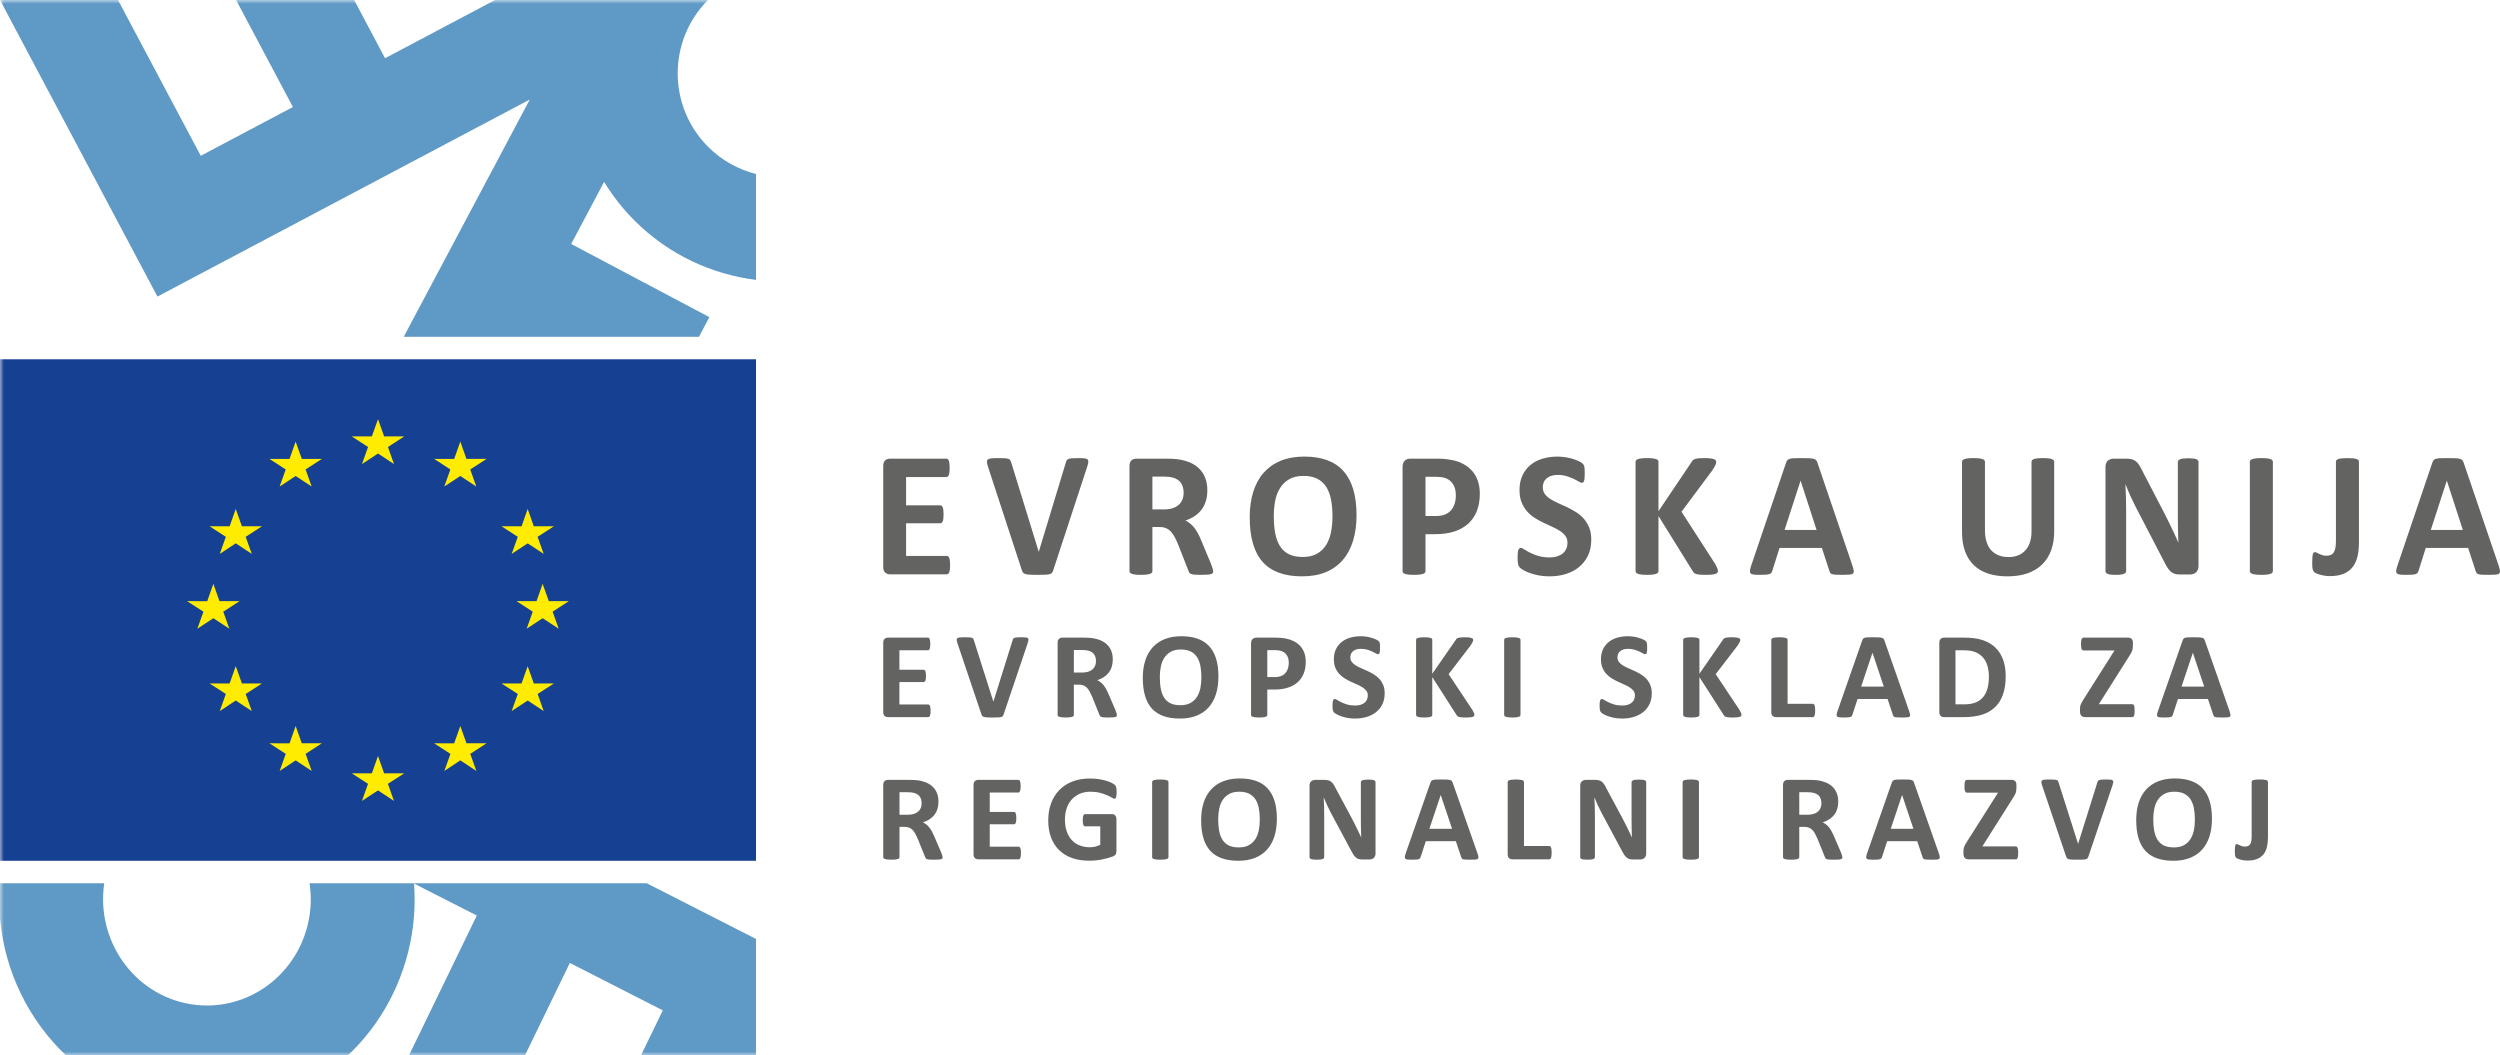
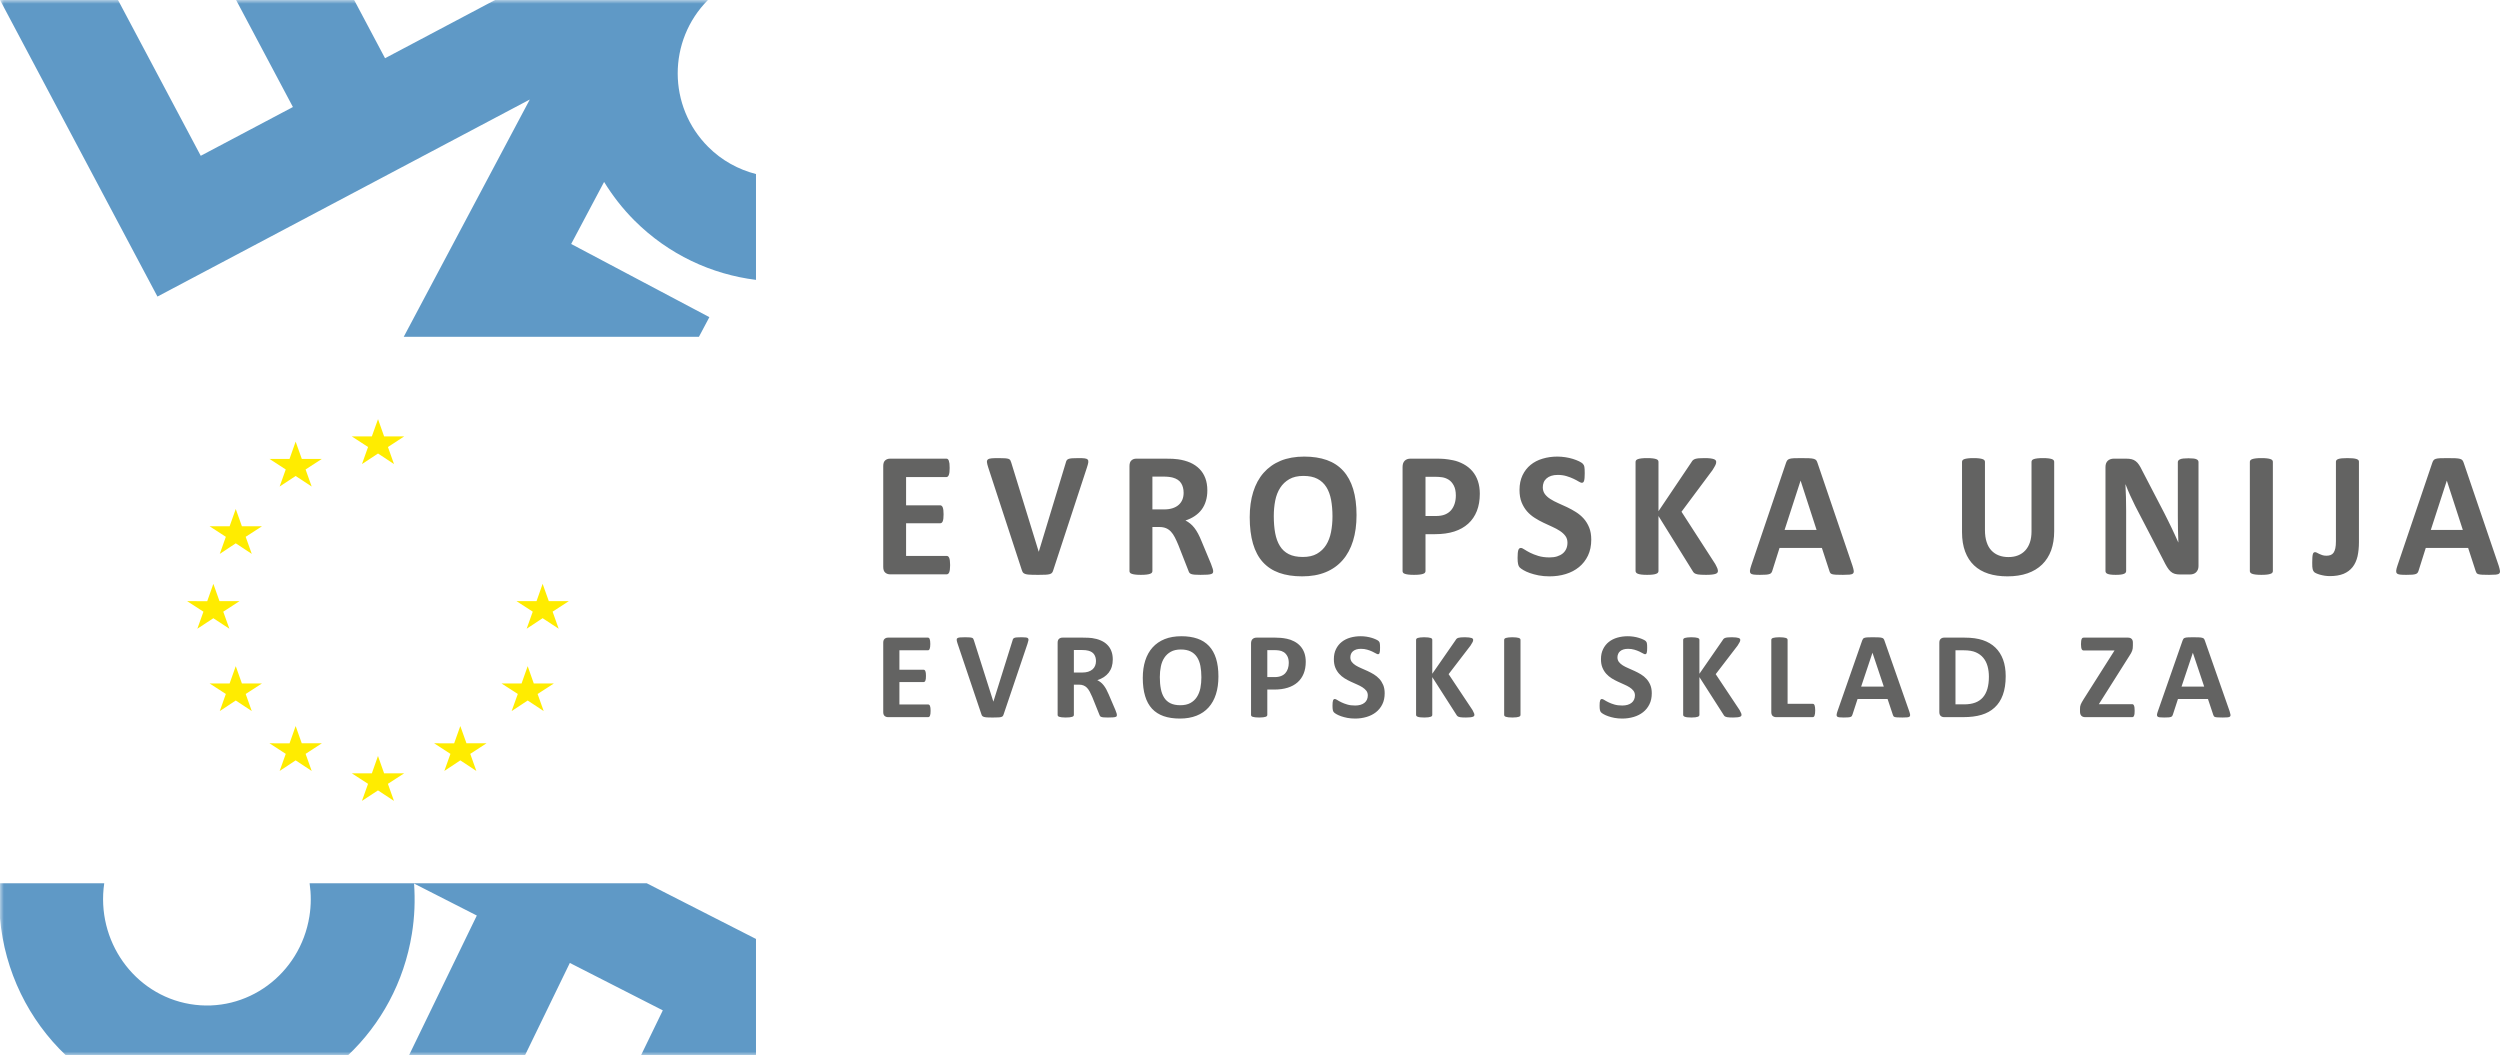
<svg xmlns="http://www.w3.org/2000/svg" xmlns:xlink="http://www.w3.org/1999/xlink" width="334px" height="141px" viewBox="0 0 334 141">
  <title>Group 23</title>
  <desc>Created with Sketch.</desc>
  <defs>
    <polygon id="path-1" points="0 141 334 141 334 0 0 0" />
  </defs>
  <g id="Page-1" stroke="none" stroke-width="1" fill="none" fill-rule="evenodd">
    <g id="Artboard-5" transform="translate(-1772, -408)">
      <g id="Group-23" transform="translate(1772, 408)">
-         <path d="M125.892,114.304 C125.862,114.209 125.806,114.057 125.725,113.849 L124.827,111.755 C124.722,111.504 124.612,111.279 124.505,111.079 C124.391,110.879 124.276,110.701 124.15,110.547 C124.027,110.389 123.898,110.256 123.756,110.148 C123.615,110.039 123.466,109.946 123.306,109.869 C123.637,109.764 123.931,109.628 124.19,109.457 C124.447,109.287 124.666,109.086 124.843,108.858 C125.018,108.629 125.154,108.368 125.243,108.075 C125.335,107.783 125.379,107.458 125.379,107.1 C125.379,106.681 125.317,106.308 125.187,105.983 C125.064,105.657 124.881,105.374 124.64,105.135 C124.399,104.9 124.109,104.706 123.764,104.556 C123.42,104.411 123.032,104.305 122.604,104.247 C122.453,104.227 122.287,104.216 122.108,104.206 C121.927,104.194 121.696,104.19 121.414,104.19 L118.645,104.19 C118.466,104.19 118.311,104.243 118.187,104.35 C118.064,104.457 118,104.629 118,104.87 L118,114.512 C118,114.569 118.02,114.616 118.052,114.664 C118.086,114.705 118.141,114.741 118.223,114.767 C118.307,114.794 118.42,114.816 118.559,114.834 C118.701,114.848 118.876,114.856 119.085,114.856 C119.298,114.856 119.475,114.848 119.614,114.834 C119.75,114.816 119.861,114.794 119.945,114.767 C120.026,114.741 120.084,114.705 120.122,114.664 C120.158,114.616 120.174,114.569 120.174,114.512 L120.174,110.47 L120.852,110.47 C121.083,110.47 121.288,110.504 121.461,110.573 C121.638,110.646 121.794,110.751 121.931,110.889 C122.066,111.029 122.188,111.203 122.299,111.411 C122.409,111.621 122.522,111.858 122.638,112.125 L123.595,114.498 C123.615,114.563 123.645,114.618 123.679,114.668 C123.711,114.711 123.768,114.753 123.848,114.779 C123.927,114.81 124.035,114.83 124.174,114.84 C124.31,114.852 124.497,114.856 124.726,114.856 C125.002,114.856 125.219,114.852 125.379,114.84 C125.538,114.83 125.661,114.812 125.743,114.784 C125.826,114.757 125.876,114.723 125.9,114.682 C125.922,114.64 125.934,114.591 125.934,114.527 C125.934,114.476 125.92,114.399 125.892,114.304 L125.892,114.304 Z M123.018,107.949 C122.94,108.135 122.825,108.295 122.67,108.425 C122.516,108.562 122.323,108.665 122.092,108.74 C121.861,108.813 121.589,108.85 121.282,108.85 L120.174,108.85 L120.174,105.839 L121.149,105.839 C121.398,105.839 121.593,105.847 121.732,105.861 C121.871,105.88 121.997,105.902 122.108,105.932 C122.47,106.027 122.731,106.197 122.89,106.436 C123.054,106.681 123.131,106.974 123.131,107.324 C123.131,107.553 123.093,107.761 123.018,107.949 L123.018,107.949 Z M136.382,113.564 C136.368,113.458 136.346,113.373 136.318,113.307 C136.292,113.242 136.256,113.193 136.216,113.163 C136.175,113.133 136.129,113.118 136.077,113.118 L132.23,113.118 L132.23,110.122 L135.46,110.122 C135.51,110.122 135.554,110.11 135.595,110.082 C135.637,110.057 135.669,110.009 135.699,109.946 C135.725,109.883 135.747,109.8 135.759,109.697 C135.774,109.592 135.782,109.461 135.782,109.301 C135.782,109.149 135.774,109.019 135.759,108.912 C135.747,108.805 135.725,108.72 135.699,108.659 C135.669,108.595 135.637,108.548 135.595,108.518 C135.554,108.489 135.51,108.473 135.46,108.473 L132.23,108.473 L132.23,105.88 L136.047,105.88 C136.097,105.88 136.139,105.865 136.179,105.835 C136.216,105.805 136.248,105.756 136.278,105.693 C136.304,105.625 136.326,105.536 136.338,105.432 C136.354,105.325 136.36,105.198 136.36,105.042 C136.36,104.876 136.354,104.743 136.338,104.637 C136.326,104.53 136.304,104.443 136.278,104.376 C136.248,104.305 136.216,104.257 136.179,104.227 C136.139,104.206 136.097,104.19 136.047,104.19 L130.709,104.19 C130.526,104.19 130.374,104.243 130.249,104.35 C130.126,104.457 130.066,104.629 130.066,104.87 L130.066,114.128 C130.066,114.369 130.126,114.541 130.249,114.648 C130.374,114.757 130.526,114.808 130.709,114.808 L136.077,114.808 C136.129,114.808 136.175,114.794 136.216,114.763 C136.256,114.733 136.292,114.686 136.318,114.62 C136.346,114.555 136.368,114.468 136.382,114.361 C136.394,114.255 136.399,114.122 136.399,113.964 C136.399,113.806 136.394,113.671 136.382,113.564 L136.382,113.564 Z M149.134,105.22 C149.1,105.08 149.047,104.969 148.973,104.896 C148.897,104.819 148.766,104.726 148.579,104.625 C148.394,104.52 148.157,104.423 147.872,104.332 C147.588,104.243 147.257,104.166 146.877,104.103 C146.499,104.04 146.077,104.008 145.613,104.008 C144.769,104.008 144.007,104.134 143.322,104.393 C142.635,104.651 142.048,105.024 141.567,105.507 C141.081,105.991 140.705,106.578 140.444,107.271 C140.179,107.963 140.044,108.742 140.044,109.614 C140.044,110.456 140.171,111.211 140.416,111.874 C140.665,112.538 141.023,113.104 141.493,113.564 C141.959,114.025 142.53,114.381 143.207,114.624 C143.879,114.868 144.646,114.99 145.5,114.99 C145.788,114.99 146.081,114.976 146.368,114.949 C146.66,114.921 146.943,114.879 147.229,114.826 C147.514,114.771 147.787,114.705 148.051,114.628 C148.316,114.551 148.537,114.478 148.716,114.407 C148.895,114.336 149.015,114.239 149.073,114.114 C149.13,113.992 149.156,113.849 149.156,113.687 L149.156,109.457 C149.156,109.349 149.144,109.252 149.116,109.167 C149.088,109.082 149.049,109.009 148.995,108.949 C148.945,108.888 148.883,108.843 148.816,108.813 C148.744,108.783 148.666,108.769 148.579,108.769 L144.968,108.769 C144.92,108.769 144.875,108.783 144.839,108.813 C144.797,108.843 144.765,108.89 144.739,108.953 C144.711,109.017 144.688,109.1 144.678,109.204 C144.664,109.307 144.656,109.436 144.656,109.588 C144.656,109.887 144.682,110.094 144.739,110.219 C144.793,110.339 144.871,110.399 144.968,110.399 L146.995,110.399 L146.995,112.862 C146.788,112.973 146.571,113.054 146.334,113.11 C146.095,113.165 145.854,113.193 145.613,113.193 C145.12,113.193 144.666,113.114 144.256,112.951 C143.846,112.793 143.493,112.56 143.203,112.248 C142.91,111.937 142.683,111.55 142.52,111.087 C142.357,110.624 142.275,110.09 142.275,109.483 C142.275,108.928 142.355,108.425 142.516,107.969 C142.675,107.51 142.904,107.12 143.203,106.794 C143.499,106.47 143.856,106.219 144.274,106.039 C144.696,105.861 145.163,105.774 145.679,105.774 C146.165,105.774 146.588,105.823 146.955,105.92 C147.323,106.021 147.637,106.124 147.902,106.24 C148.165,106.355 148.378,106.462 148.537,106.561 C148.696,106.66 148.814,106.709 148.885,106.709 C148.933,106.709 148.977,106.695 149.015,106.667 C149.049,106.64 149.078,106.592 149.104,106.521 C149.13,106.456 149.148,106.363 149.16,106.248 C149.174,106.134 149.182,105.997 149.182,105.839 C149.182,105.566 149.164,105.36 149.134,105.22 L149.134,105.22 Z M156.107,104.484 C156.107,104.429 156.087,104.382 156.051,104.336 C156.017,104.295 155.957,104.257 155.874,104.227 C155.792,104.206 155.683,104.18 155.543,104.164 C155.406,104.146 155.231,104.138 155.018,104.138 C154.805,104.138 154.632,104.146 154.496,104.164 C154.359,104.18 154.248,104.206 154.162,104.227 C154.076,104.257 154.015,104.295 153.979,104.336 C153.945,104.382 153.925,104.429 153.925,104.484 L153.925,114.512 C153.925,114.569 153.945,114.616 153.979,114.664 C154.015,114.705 154.072,114.741 154.158,114.767 C154.24,114.794 154.353,114.816 154.492,114.834 C154.632,114.848 154.805,114.856 155.018,114.856 C155.231,114.856 155.406,114.848 155.543,114.834 C155.683,114.816 155.792,114.794 155.874,114.767 C155.957,114.741 156.017,114.705 156.051,114.664 C156.087,114.616 156.107,114.569 156.107,114.512 L156.107,104.484 Z M170.273,106.984 C170.06,106.308 169.747,105.748 169.331,105.305 C168.915,104.862 168.396,104.534 167.777,104.32 C167.156,104.107 166.443,104 165.635,104 C164.787,104 164.041,104.129 163.4,104.386 C162.757,104.641 162.217,105.012 161.785,105.495 C161.347,105.975 161.019,106.559 160.802,107.249 C160.581,107.931 160.472,108.706 160.472,109.566 C160.472,110.5 160.575,111.31 160.778,111.994 C160.987,112.679 161.296,113.242 161.708,113.687 C162.124,114.128 162.637,114.458 163.256,114.674 C163.877,114.889 164.604,115 165.436,115 C166.276,115 167.018,114.869 167.661,114.616 C168.304,114.361 168.841,113.992 169.277,113.507 C169.713,113.027 170.04,112.433 170.261,111.739 C170.48,111.045 170.591,110.256 170.591,109.376 C170.591,108.457 170.486,107.662 170.273,106.984 L170.273,106.984 Z M168.173,110.931 C168.083,111.379 167.928,111.777 167.707,112.119 C167.486,112.457 167.197,112.724 166.839,112.922 C166.483,113.118 166.035,113.214 165.499,113.214 C164.968,113.214 164.522,113.129 164.17,112.955 C163.82,112.785 163.539,112.534 163.33,112.206 C163.119,111.878 162.972,111.484 162.882,111.022 C162.793,110.557 162.751,110.039 162.751,109.457 C162.751,108.959 162.796,108.489 162.886,108.042 C162.978,107.595 163.131,107.207 163.352,106.873 C163.575,106.537 163.861,106.272 164.222,106.072 C164.58,105.873 165.024,105.774 165.559,105.774 C166.089,105.774 166.529,105.861 166.881,106.039 C167.233,106.219 167.516,106.47 167.729,106.794 C167.94,107.12 168.091,107.51 168.177,107.969 C168.266,108.425 168.31,108.933 168.31,109.491 C168.31,109.997 168.266,110.48 168.173,110.931 L168.173,110.931 Z M183.77,104.51 C183.77,104.457 183.754,104.405 183.728,104.362 C183.7,104.316 183.652,104.279 183.581,104.247 C183.513,104.212 183.415,104.19 183.288,104.176 C183.161,104.164 183.003,104.156 182.818,104.156 C182.619,104.156 182.456,104.164 182.329,104.176 C182.203,104.19 182.102,104.212 182.024,104.247 C181.946,104.279 181.893,104.316 181.861,104.362 C181.827,104.405 181.811,104.457 181.811,104.51 L181.811,109.491 C181.811,109.869 181.815,110.264 181.823,110.681 C181.831,111.097 181.843,111.496 181.861,111.878 L181.853,111.878 C181.751,111.66 181.652,111.441 181.546,111.221 C181.441,111.004 181.333,110.78 181.224,110.555 C181.114,110.326 181.001,110.1 180.881,109.873 C180.762,109.647 180.643,109.414 180.523,109.179 L178.439,105.297 C178.336,105.084 178.234,104.904 178.133,104.759 C178.035,104.615 177.93,104.5 177.814,104.419 C177.705,104.336 177.575,104.279 177.432,104.243 C177.289,104.21 177.112,104.19 176.905,104.19 L175.738,104.19 C175.519,104.19 175.33,104.253 175.181,104.382 C175.03,104.51 174.952,104.704 174.952,104.961 L174.952,114.506 C174.952,114.559 174.968,114.608 174.996,114.652 C175.024,114.697 175.073,114.733 175.143,114.763 C175.217,114.794 175.314,114.816 175.442,114.834 C175.567,114.848 175.726,114.856 175.921,114.856 C176.116,114.856 176.28,114.848 176.407,114.834 C176.532,114.816 176.636,114.794 176.71,114.763 C176.781,114.733 176.837,114.697 176.865,114.652 C176.897,114.608 176.913,114.559 176.913,114.506 L176.913,108.949 C176.913,108.534 176.905,108.131 176.897,107.739 C176.885,107.348 176.867,106.954 176.847,106.561 L176.861,106.561 C176.99,106.883 177.13,107.215 177.293,107.557 C177.452,107.899 177.607,108.218 177.762,108.514 L180.422,113.479 C180.561,113.752 180.682,113.976 180.792,114.148 C180.905,114.32 181.017,114.458 181.138,114.559 C181.254,114.66 181.383,114.729 181.526,114.767 C181.666,114.806 181.831,114.826 182.024,114.826 L182.95,114.826 C183.055,114.826 183.159,114.81 183.26,114.779 C183.362,114.753 183.451,114.701 183.525,114.636 C183.598,114.571 183.656,114.488 183.7,114.391 C183.746,114.292 183.77,114.181 183.77,114.053 L183.77,104.51 Z M194.088,104.591 C194.056,104.486 194.018,104.405 193.967,104.346 C193.925,104.287 193.847,104.239 193.738,104.21 C193.628,104.18 193.481,104.16 193.286,104.15 C193.097,104.142 192.836,104.138 192.514,104.138 C192.229,104.138 192.004,104.142 191.833,104.15 C191.662,104.16 191.53,104.18 191.433,104.21 C191.335,104.239 191.266,104.283 191.222,104.34 C191.18,104.397 191.14,104.475 191.106,104.567 L187.808,113.988 C187.742,114.181 187.705,114.336 187.685,114.446 C187.669,114.563 187.689,114.652 187.742,114.715 C187.798,114.775 187.898,114.816 188.043,114.834 C188.182,114.848 188.383,114.856 188.636,114.856 C188.875,114.856 189.064,114.852 189.209,114.84 C189.357,114.83 189.468,114.81 189.55,114.779 C189.627,114.753 189.687,114.709 189.721,114.656 C189.757,114.605 189.789,114.541 189.807,114.464 L190.487,112.388 L194.504,112.388 L195.219,114.52 C195.242,114.593 195.268,114.65 195.3,114.694 C195.336,114.737 195.394,114.771 195.475,114.796 C195.557,114.82 195.678,114.838 195.838,114.844 C195.993,114.852 196.21,114.856 196.494,114.856 C196.761,114.856 196.972,114.852 197.127,114.838 C197.283,114.824 197.388,114.788 197.45,114.731 C197.511,114.674 197.531,114.587 197.515,114.472 C197.502,114.357 197.458,114.199 197.392,114.007 L194.088,104.591 Z M193.998,110.731 L190.965,110.731 L192.478,106.217 L192.486,106.217 L193.998,110.731 Z M207.278,113.491 C207.267,113.377 207.243,113.288 207.215,113.22 C207.189,113.153 207.153,113.104 207.115,113.072 C207.071,113.04 207.026,113.029 206.97,113.029 L203.604,113.029 L203.604,104.484 C203.604,104.429 203.588,104.382 203.554,104.336 C203.515,104.295 203.461,104.257 203.375,104.227 C203.294,104.206 203.18,104.18 203.045,104.164 C202.908,104.146 202.73,104.138 202.515,104.138 C202.306,104.138 202.135,104.146 201.99,104.164 C201.851,104.18 201.737,104.206 201.656,104.227 C201.574,104.257 201.516,104.295 201.482,104.336 C201.443,104.382 201.427,104.429 201.427,104.484 L201.427,114.128 C201.427,114.369 201.488,114.541 201.61,114.648 C201.735,114.757 201.89,114.808 202.068,114.808 L206.97,114.808 C207.026,114.808 207.071,114.792 207.115,114.759 C207.153,114.727 207.189,114.674 207.215,114.597 C207.243,114.523 207.267,114.431 207.278,114.32 C207.292,114.209 207.3,114.071 207.3,113.907 C207.3,113.742 207.292,113.604 207.278,113.491 L207.278,113.491 Z M219.932,104.51 C219.932,104.457 219.916,104.405 219.894,104.362 C219.862,104.316 219.816,104.279 219.745,104.247 C219.675,104.212 219.577,104.19 219.454,104.176 C219.325,104.164 219.169,104.156 218.984,104.156 C218.781,104.156 218.622,104.164 218.493,104.176 C218.369,104.19 218.264,104.212 218.19,104.247 C218.112,104.279 218.059,104.316 218.023,104.362 C217.991,104.405 217.977,104.457 217.977,104.51 L217.977,109.491 C217.977,109.869 217.981,110.264 217.989,110.681 C217.995,111.097 218.007,111.496 218.023,111.878 L218.015,111.878 C217.917,111.66 217.814,111.441 217.708,111.221 C217.603,111.004 217.497,110.78 217.39,110.555 C217.276,110.326 217.163,110.1 217.044,109.873 C216.926,109.647 216.807,109.414 216.685,109.179 L214.601,105.297 C214.502,105.084 214.4,104.904 214.299,104.759 C214.197,104.615 214.094,104.5 213.98,104.419 C213.867,104.336 213.739,104.279 213.596,104.243 C213.451,104.21 213.276,104.19 213.067,104.19 L211.9,104.19 C211.683,104.19 211.496,104.253 211.345,104.382 C211.192,104.51 211.118,104.704 211.118,104.961 L211.118,114.506 C211.118,114.559 211.13,114.608 211.158,114.652 C211.186,114.697 211.235,114.733 211.305,114.763 C211.379,114.794 211.476,114.816 211.606,114.834 C211.729,114.848 211.892,114.856 212.087,114.856 C212.28,114.856 212.444,114.848 212.569,114.834 C212.696,114.816 212.798,114.794 212.872,114.763 C212.945,114.733 213.001,114.697 213.031,114.652 C213.059,114.608 213.079,114.559 213.079,114.506 L213.079,108.949 C213.079,108.534 213.071,108.131 213.059,107.739 C213.047,107.348 213.031,106.954 213.009,106.561 L213.027,106.561 C213.152,106.883 213.296,107.215 213.455,107.557 C213.614,107.899 213.773,108.218 213.927,108.514 L216.584,113.479 C216.725,113.752 216.848,113.976 216.958,114.148 C217.071,114.32 217.183,114.458 217.3,114.559 C217.42,114.66 217.549,114.729 217.688,114.767 C217.828,114.806 217.995,114.826 218.19,114.826 L219.112,114.826 C219.221,114.826 219.321,114.81 219.422,114.779 C219.524,114.753 219.613,114.701 219.687,114.636 C219.76,114.571 219.822,114.488 219.866,114.391 C219.908,114.292 219.932,114.181 219.932,114.053 L219.932,104.51 Z M226.98,104.484 C226.98,104.429 226.96,104.382 226.93,104.336 C226.89,104.295 226.832,104.257 226.747,104.227 C226.665,104.206 226.556,104.18 226.416,104.164 C226.281,104.146 226.106,104.138 225.891,104.138 C225.682,104.138 225.507,104.146 225.371,104.164 C225.23,104.18 225.123,104.206 225.037,104.227 C224.951,104.257 224.888,104.295 224.854,104.336 C224.818,104.382 224.798,104.429 224.798,104.484 L224.798,114.512 C224.798,114.569 224.818,114.616 224.854,114.664 C224.888,114.705 224.947,114.741 225.033,114.767 C225.115,114.794 225.226,114.816 225.367,114.834 C225.507,114.848 225.682,114.856 225.891,114.856 C226.106,114.856 226.281,114.848 226.416,114.834 C226.556,114.816 226.665,114.794 226.747,114.767 C226.832,114.741 226.89,114.705 226.93,114.664 C226.96,114.616 226.98,114.569 226.98,114.512 L226.98,104.484 Z M246.1,114.304 C246.072,114.209 246.018,114.057 245.937,113.849 L245.033,111.755 C244.929,111.504 244.82,111.279 244.71,111.079 C244.603,110.879 244.486,110.701 244.362,110.547 C244.237,110.389 244.105,110.256 243.964,110.148 C243.825,110.039 243.673,109.946 243.514,109.869 C243.845,109.764 244.139,109.628 244.396,109.457 C244.657,109.287 244.874,109.086 245.049,108.858 C245.228,108.629 245.359,108.368 245.449,108.075 C245.542,107.783 245.59,107.458 245.59,107.1 C245.59,106.681 245.525,106.308 245.395,105.983 C245.272,105.657 245.089,105.374 244.848,105.135 C244.611,104.9 244.314,104.706 243.972,104.556 C243.626,104.411 243.241,104.305 242.81,104.247 C242.662,104.227 242.499,104.216 242.316,104.206 C242.133,104.194 241.904,104.19 241.625,104.19 L238.853,104.19 C238.673,104.19 238.518,104.243 238.397,104.35 C238.273,104.457 238.212,104.629 238.212,104.87 L238.212,114.512 C238.212,114.569 238.228,114.616 238.257,114.664 C238.293,114.705 238.351,114.741 238.433,114.767 C238.514,114.794 238.628,114.816 238.767,114.834 C238.906,114.848 239.082,114.856 239.292,114.856 C239.505,114.856 239.685,114.848 239.82,114.834 C239.961,114.816 240.069,114.794 240.15,114.767 C240.232,114.741 240.296,114.705 240.329,114.664 C240.365,114.616 240.383,114.569 240.383,114.512 L240.383,110.47 L241.06,110.47 C241.295,110.47 241.496,110.504 241.671,110.573 C241.85,110.646 242.001,110.751 242.137,110.889 C242.274,111.029 242.394,111.203 242.507,111.411 C242.616,111.621 242.728,111.858 242.845,112.125 L243.801,114.498 C243.825,114.563 243.853,114.618 243.886,114.668 C243.918,114.711 243.976,114.753 244.054,114.779 C244.135,114.81 244.245,114.83 244.38,114.84 C244.521,114.852 244.702,114.856 244.937,114.856 C245.208,114.856 245.431,114.852 245.59,114.84 C245.749,114.83 245.869,114.812 245.95,114.784 C246.032,114.757 246.088,114.723 246.106,114.682 C246.13,114.64 246.142,114.591 246.142,114.527 C246.142,114.476 246.126,114.399 246.1,114.304 L246.1,114.304 Z M243.226,107.949 C243.148,108.135 243.032,108.295 242.879,108.425 C242.724,108.562 242.531,108.665 242.3,108.74 C242.067,108.813 241.798,108.85 241.488,108.85 L240.383,108.85 L240.383,105.839 L241.361,105.839 C241.605,105.839 241.798,105.847 241.94,105.861 C242.079,105.88 242.208,105.902 242.316,105.932 C242.682,106.027 242.943,106.197 243.102,106.436 C243.261,106.681 243.343,106.974 243.343,107.324 C243.343,107.553 243.303,107.761 243.226,107.949 L243.226,107.949 Z M255.725,104.591 C255.694,104.486 255.65,104.405 255.604,104.346 C255.558,104.287 255.483,104.239 255.375,104.21 C255.266,104.18 255.114,104.16 254.923,104.15 C254.732,104.142 254.473,104.138 254.147,104.138 C253.866,104.138 253.641,104.142 253.47,104.15 C253.299,104.16 253.166,104.18 253.07,104.21 C252.973,104.239 252.903,104.283 252.859,104.34 C252.817,104.397 252.778,104.475 252.742,104.567 L249.446,113.988 C249.38,114.181 249.34,114.336 249.326,114.446 C249.306,114.563 249.326,114.652 249.38,114.715 C249.434,114.775 249.535,114.816 249.679,114.834 C249.824,114.848 250.021,114.856 250.274,114.856 C250.511,114.856 250.702,114.852 250.845,114.84 C250.994,114.83 251.106,114.81 251.187,114.779 C251.265,114.753 251.325,114.709 251.358,114.656 C251.398,114.605 251.424,114.541 251.444,114.464 L252.125,112.388 L256.141,112.388 L256.856,114.52 C256.88,114.593 256.906,114.65 256.938,114.694 C256.971,114.737 257.031,114.771 257.113,114.796 C257.198,114.82 257.314,114.838 257.473,114.844 C257.63,114.852 257.847,114.856 258.132,114.856 C258.399,114.856 258.614,114.852 258.769,114.838 C258.92,114.824 259.03,114.788 259.087,114.731 C259.149,114.674 259.169,114.587 259.153,114.472 C259.137,114.357 259.095,114.199 259.03,114.007 L255.725,104.591 Z M255.636,110.731 L252.602,110.731 L254.115,106.217 L254.123,106.217 L255.636,110.731 Z M269.549,113.274 C269.493,113.143 269.412,113.078 269.308,113.078 L264.842,113.078 L268.918,106.634 C269.012,106.488 269.089,106.359 269.153,106.252 C269.211,106.147 269.26,106.043 269.296,105.942 C269.33,105.841 269.354,105.736 269.37,105.629 C269.386,105.523 269.394,105.396 269.394,105.248 L269.394,104.846 C269.394,104.637 269.338,104.475 269.23,104.362 C269.121,104.247 268.954,104.19 268.733,104.19 L262.823,104.19 C262.758,104.19 262.702,104.206 262.652,104.227 C262.61,104.257 262.567,104.305 262.539,104.376 C262.509,104.443 262.485,104.534 262.473,104.645 C262.457,104.757 262.449,104.896 262.449,105.058 C262.449,105.212 262.457,105.345 262.473,105.451 C262.485,105.562 262.509,105.649 262.539,105.714 C262.567,105.78 262.61,105.829 262.652,105.859 C262.702,105.89 262.758,105.904 262.823,105.904 L266.935,105.904 L262.791,112.439 C262.698,112.59 262.616,112.72 262.555,112.831 C262.489,112.942 262.443,113.04 262.411,113.135 C262.375,113.228 262.354,113.319 262.342,113.41 C262.326,113.499 262.318,113.602 262.318,113.709 L262.318,114.071 C262.318,114.312 262.379,114.494 262.497,114.62 C262.616,114.745 262.783,114.808 263.006,114.808 L269.308,114.808 C269.358,114.808 269.406,114.794 269.443,114.767 C269.487,114.741 269.521,114.694 269.549,114.624 C269.577,114.555 269.595,114.466 269.611,114.357 C269.623,114.249 269.631,114.114 269.631,113.956 C269.631,113.632 269.603,113.406 269.549,113.274 L269.549,113.274 Z M282.198,105.01 C282.266,104.819 282.304,104.664 282.327,104.548 C282.347,104.435 282.327,104.346 282.276,104.283 C282.222,104.219 282.124,104.18 281.985,104.164 C281.846,104.146 281.647,104.138 281.394,104.138 C281.137,104.138 280.936,104.146 280.783,104.156 C280.636,104.168 280.524,104.19 280.441,104.219 C280.363,104.255 280.305,104.301 280.275,104.358 C280.239,104.415 280.212,104.49 280.19,104.583 L277.638,112.732 L277.63,112.732 L275.027,104.542 C274.999,104.459 274.971,104.39 274.941,104.336 C274.909,104.283 274.855,104.241 274.782,104.212 C274.704,104.186 274.591,104.168 274.451,104.156 C274.306,104.146 274.105,104.138 273.852,104.138 C273.558,104.138 273.323,104.146 273.16,104.16 C272.992,104.174 272.877,104.21 272.811,104.267 C272.74,104.324 272.714,104.411 272.726,104.526 C272.74,104.641 272.779,104.795 272.845,104.993 L276.026,114.407 C276.048,114.478 276.072,114.537 276.095,114.583 C276.123,114.63 276.157,114.672 276.205,114.701 C276.251,114.735 276.308,114.763 276.378,114.784 C276.446,114.806 276.535,114.822 276.647,114.834 C276.756,114.844 276.888,114.852 277.047,114.852 C277.204,114.856 277.393,114.856 277.612,114.856 C277.887,114.856 278.114,114.852 278.281,114.844 C278.45,114.838 278.587,114.818 278.689,114.788 C278.784,114.759 278.86,114.715 278.902,114.656 C278.946,114.597 278.98,114.523 279.011,114.431 L282.198,105.01 Z M295.2,106.984 C294.985,106.308 294.67,105.748 294.254,105.305 C293.838,104.862 293.321,104.534 292.704,104.32 C292.081,104.107 291.37,104 290.56,104 C289.714,104 288.968,104.129 288.325,104.386 C287.684,104.641 287.144,105.012 286.708,105.495 C286.272,105.975 285.946,106.559 285.729,107.249 C285.506,107.931 285.399,108.706 285.399,109.566 C285.399,110.5 285.5,111.31 285.705,111.994 C285.912,112.679 286.223,113.242 286.635,113.687 C287.051,114.128 287.564,114.458 288.181,114.674 C288.804,114.889 289.527,115 290.359,115 C291.203,115 291.945,114.869 292.586,114.616 C293.227,114.361 293.768,113.992 294.204,113.507 C294.638,113.027 294.965,112.433 295.188,111.739 C295.405,111.045 295.518,110.256 295.518,109.376 C295.518,108.457 295.409,107.662 295.2,106.984 L295.2,106.984 Z M293.1,110.931 C293.006,111.379 292.855,111.777 292.632,112.119 C292.411,112.457 292.124,112.724 291.766,112.922 C291.408,113.118 290.962,113.214 290.424,113.214 C289.893,113.214 289.449,113.129 289.095,112.955 C288.745,112.785 288.466,112.534 288.255,112.206 C288.046,111.878 287.899,111.484 287.809,111.022 C287.72,110.557 287.676,110.039 287.676,109.457 C287.676,108.959 287.723,108.489 287.813,108.042 C287.903,107.595 288.062,107.207 288.279,106.873 C288.5,106.537 288.788,106.272 289.147,106.072 C289.503,105.873 289.951,105.774 290.482,105.774 C291.012,105.774 291.456,105.861 291.804,106.039 C292.158,106.219 292.443,106.47 292.652,106.794 C292.867,107.12 293.014,107.51 293.104,107.969 C293.193,108.425 293.235,108.933 293.235,109.491 C293.235,109.997 293.193,110.48 293.1,110.931 L293.1,110.931 Z M303,104.467 C303,104.413 302.986,104.368 302.946,104.324 C302.912,104.283 302.853,104.249 302.767,104.219 C302.682,104.194 302.57,104.174 302.433,104.16 C302.293,104.146 302.118,104.138 301.913,104.138 C301.702,104.138 301.527,104.146 301.384,104.16 C301.24,104.174 301.127,104.194 301.045,104.219 C300.968,104.249 300.91,104.283 300.874,104.324 C300.84,104.368 300.82,104.413 300.82,104.467 L300.82,111.763 C300.82,112.034 300.801,112.251 300.761,112.42 C300.723,112.59 300.669,112.726 300.594,112.827 C300.52,112.928 300.428,112.999 300.311,113.04 C300.197,113.082 300.07,113.104 299.923,113.104 C299.77,113.104 299.642,113.084 299.533,113.048 C299.425,113.013 299.328,112.975 299.246,112.938 C299.16,112.9 299.087,112.862 299.019,112.827 C298.953,112.789 298.896,112.775 298.846,112.775 C298.79,112.775 298.748,112.789 298.709,112.819 C298.675,112.849 298.647,112.9 298.627,112.975 C298.607,113.048 298.597,113.149 298.589,113.276 C298.581,113.406 298.573,113.564 298.573,113.75 C298.573,113.893 298.577,114.011 298.585,114.102 C298.589,114.195 298.601,114.272 298.615,114.34 C298.631,114.399 298.651,114.45 298.675,114.488 C298.693,114.527 298.721,114.563 298.756,114.597 C298.786,114.634 298.856,114.674 298.953,114.719 C299.051,114.763 299.172,114.804 299.304,114.84 C299.439,114.879 299.588,114.911 299.752,114.937 C299.915,114.96 300.078,114.972 300.245,114.972 C300.761,114.972 301.193,114.901 301.547,114.759 C301.901,114.616 302.184,114.411 302.403,114.14 C302.62,113.867 302.775,113.539 302.865,113.155 C302.954,112.772 303,112.337 303,111.854 L303,104.467 Z" id="Fill-1" fill="#636362" />
        <path d="M124.307,94.566 C124.293,94.459 124.271,94.372 124.245,94.307 C124.217,94.242 124.183,94.196 124.142,94.165 C124.1,94.133 124.054,94.117 124.009,94.117 L120.161,94.117 L120.161,91.125 L123.386,91.125 C123.438,91.125 123.482,91.109 123.522,91.081 C123.563,91.056 123.601,91.01 123.627,90.947 C123.653,90.886 123.675,90.801 123.689,90.696 C123.7,90.593 123.708,90.46 123.708,90.302 C123.708,90.148 123.7,90.019 123.689,89.911 C123.675,89.808 123.653,89.723 123.627,89.657 C123.601,89.594 123.563,89.549 123.522,89.519 C123.482,89.487 123.438,89.476 123.386,89.476 L120.161,89.476 L120.161,86.879 L123.973,86.879 C124.022,86.879 124.066,86.863 124.104,86.833 C124.144,86.804 124.175,86.756 124.203,86.691 C124.231,86.624 124.253,86.539 124.265,86.432 C124.279,86.325 124.287,86.197 124.287,86.04 C124.287,85.878 124.279,85.742 124.265,85.635 C124.253,85.528 124.231,85.443 124.203,85.374 C124.175,85.305 124.144,85.257 124.104,85.229 C124.066,85.204 124.022,85.188 123.973,85.188 L118.642,85.188 C118.461,85.188 118.308,85.241 118.185,85.35 C118.06,85.455 118,85.627 118,85.872 L118,95.128 C118,95.369 118.06,95.543 118.185,95.652 C118.308,95.757 118.461,95.81 118.642,95.81 L124.009,95.81 C124.054,95.81 124.1,95.794 124.142,95.763 C124.183,95.737 124.217,95.688 124.245,95.62 C124.271,95.555 124.293,95.47 124.307,95.363 C124.321,95.258 124.327,95.124 124.327,94.964 C124.327,94.805 124.321,94.675 124.307,94.566 L124.307,94.566 Z M137.272,86.011 C137.339,85.817 137.381,85.665 137.399,85.55 C137.421,85.435 137.403,85.346 137.349,85.285 C137.298,85.218 137.202,85.18 137.061,85.164 C136.924,85.146 136.725,85.136 136.473,85.136 C136.212,85.136 136.012,85.144 135.859,85.156 C135.713,85.166 135.6,85.188 135.519,85.222 C135.441,85.253 135.384,85.299 135.352,85.358 C135.318,85.413 135.288,85.488 135.27,85.581 L132.718,93.734 L132.712,93.734 L130.112,85.544 C130.085,85.459 130.057,85.392 130.025,85.336 C129.993,85.281 129.942,85.239 129.864,85.214 C129.786,85.188 129.677,85.166 129.534,85.156 C129.393,85.144 129.194,85.136 128.94,85.136 C128.644,85.136 128.413,85.146 128.246,85.16 C128.083,85.174 127.966,85.212 127.898,85.269 C127.827,85.324 127.801,85.409 127.817,85.524 C127.827,85.639 127.868,85.793 127.934,85.993 L131.11,95.409 C131.132,95.478 131.154,95.537 131.18,95.587 C131.206,95.63 131.241,95.672 131.287,95.703 C131.335,95.737 131.39,95.763 131.462,95.784 C131.53,95.806 131.621,95.826 131.728,95.834 C131.838,95.844 131.973,95.852 132.13,95.856 C132.285,95.858 132.474,95.86 132.696,95.86 C132.967,95.86 133.193,95.856 133.364,95.844 C133.535,95.838 133.666,95.822 133.766,95.788 C133.865,95.761 133.939,95.715 133.98,95.66 C134.024,95.601 134.06,95.525 134.088,95.43 L137.272,86.011 Z M149.179,95.306 C149.15,95.209 149.098,95.057 149.013,94.849 L148.116,92.757 C148.009,92.505 147.901,92.28 147.792,92.078 C147.681,91.878 147.566,91.704 147.44,91.546 C147.317,91.392 147.188,91.257 147.043,91.147 C146.906,91.04 146.755,90.945 146.596,90.868 C146.926,90.765 147.218,90.631 147.478,90.46 C147.736,90.288 147.951,90.089 148.13,89.859 C148.305,89.63 148.442,89.367 148.532,89.074 C148.619,88.781 148.667,88.457 148.667,88.103 C148.667,87.684 148.605,87.308 148.476,86.982 C148.353,86.655 148.168,86.373 147.927,86.137 C147.689,85.898 147.397,85.706 147.051,85.558 C146.709,85.409 146.323,85.307 145.894,85.245 C145.745,85.229 145.58,85.214 145.397,85.204 C145.218,85.196 144.986,85.188 144.707,85.188 L141.943,85.188 C141.762,85.188 141.609,85.241 141.485,85.35 C141.362,85.455 141.299,85.627 141.299,85.872 L141.299,95.513 C141.299,95.571 141.319,95.618 141.348,95.664 C141.382,95.705 141.44,95.741 141.521,95.767 C141.605,95.796 141.716,95.818 141.857,95.834 C141.996,95.852 142.171,95.86 142.38,95.86 C142.595,95.86 142.771,95.852 142.909,95.834 C143.046,95.818 143.153,95.796 143.239,95.767 C143.32,95.741 143.38,95.705 143.415,95.664 C143.451,95.618 143.469,95.571 143.469,95.513 L143.469,91.469 L144.143,91.469 C144.377,91.469 144.58,91.503 144.755,91.574 C144.932,91.645 145.087,91.75 145.222,91.888 C145.357,92.033 145.479,92.203 145.59,92.412 C145.701,92.62 145.812,92.859 145.928,93.124 L146.884,95.498 C146.906,95.563 146.934,95.62 146.965,95.668 C146.999,95.713 147.055,95.753 147.136,95.78 C147.214,95.81 147.325,95.834 147.462,95.842 C147.599,95.854 147.786,95.86 148.015,95.86 C148.289,95.86 148.506,95.854 148.667,95.842 C148.826,95.834 148.945,95.812 149.028,95.784 C149.112,95.761 149.164,95.723 149.187,95.682 C149.205,95.642 149.219,95.591 149.219,95.531 C149.219,95.476 149.205,95.401 149.179,95.306 L149.179,95.306 Z M146.305,88.948 C146.228,89.133 146.117,89.294 145.962,89.428 C145.805,89.565 145.616,89.663 145.383,89.743 C145.153,89.816 144.882,89.851 144.574,89.851 L143.469,89.851 L143.469,86.837 L144.443,86.837 C144.69,86.837 144.886,86.849 145.023,86.863 C145.165,86.879 145.29,86.901 145.397,86.93 C145.763,87.025 146.023,87.195 146.182,87.437 C146.343,87.68 146.423,87.974 146.423,88.325 C146.423,88.554 146.383,88.76 146.305,88.948 L146.305,88.948 Z M162.465,87.982 C162.252,87.308 161.94,86.748 161.524,86.305 C161.109,85.864 160.592,85.532 159.974,85.32 C159.354,85.107 158.638,85 157.834,85 C156.985,85 156.239,85.131 155.601,85.384 C154.961,85.643 154.423,86.015 153.989,86.493 C153.554,86.976 153.226,87.559 153.006,88.247 C152.787,88.932 152.676,89.705 152.676,90.565 C152.676,91.501 152.779,92.31 152.988,92.994 C153.192,93.678 153.503,94.242 153.914,94.687 C154.327,95.128 154.842,95.458 155.46,95.676 C156.08,95.891 156.804,96 157.635,96 C158.476,96 159.217,95.871 159.859,95.616 C160.499,95.363 161.036,94.995 161.471,94.509 C161.904,94.026 162.232,93.435 162.451,92.741 C162.673,92.045 162.781,91.257 162.781,90.375 C162.781,89.456 162.677,88.661 162.465,87.982 L162.465,87.982 Z M160.372,91.932 C160.278,92.383 160.123,92.778 159.903,93.118 C159.684,93.457 159.392,93.726 159.04,93.921 C158.68,94.117 158.235,94.218 157.7,94.218 C157.168,94.218 156.726,94.131 156.373,93.959 C156.021,93.785 155.739,93.536 155.532,93.207 C155.321,92.877 155.172,92.484 155.087,92.021 C154.997,91.56 154.953,91.04 154.953,90.46 C154.953,89.96 154.997,89.487 155.091,89.042 C155.18,88.593 155.335,88.206 155.558,87.872 C155.776,87.539 156.067,87.272 156.422,87.073 C156.78,86.873 157.225,86.772 157.758,86.772 C158.287,86.772 158.724,86.861 159.078,87.039 C159.43,87.217 159.71,87.468 159.924,87.794 C160.133,88.121 160.286,88.508 160.374,88.967 C160.459,89.424 160.505,89.932 160.505,90.49 C160.505,91 160.459,91.479 160.372,91.932 L160.372,91.932 Z M174.269,87.247 C174.146,86.897 173.969,86.594 173.738,86.333 C173.508,86.074 173.229,85.86 172.902,85.69 C172.574,85.52 172.252,85.403 171.932,85.34 C171.614,85.277 171.339,85.235 171.111,85.218 C170.884,85.2 170.642,85.188 170.391,85.188 L167.873,85.188 C167.654,85.188 167.479,85.253 167.342,85.38 C167.207,85.51 167.139,85.702 167.139,85.959 L167.139,95.513 C167.139,95.571 167.157,95.618 167.189,95.664 C167.223,95.705 167.281,95.741 167.362,95.767 C167.446,95.796 167.557,95.818 167.696,95.834 C167.835,95.852 168.012,95.86 168.221,95.86 C168.435,95.86 168.61,95.852 168.747,95.834 C168.889,95.818 168.996,95.796 169.077,95.767 C169.159,95.741 169.222,95.705 169.256,95.664 C169.292,95.618 169.312,95.571 169.312,95.513 L169.312,92.126 L170.2,92.126 C170.902,92.126 171.516,92.045 172.037,91.878 C172.556,91.716 172.993,91.477 173.351,91.161 C173.708,90.844 173.981,90.46 174.168,89.996 C174.354,89.539 174.448,89.011 174.448,88.414 C174.448,87.982 174.388,87.595 174.269,87.247 L174.269,87.247 Z M172.063,89.329 C171.987,89.565 171.874,89.762 171.725,89.928 C171.578,90.095 171.387,90.225 171.15,90.318 C170.92,90.409 170.632,90.46 170.282,90.46 L169.312,90.46 L169.312,86.857 L170.23,86.857 C170.461,86.857 170.677,86.867 170.888,86.901 C171.101,86.93 171.303,87.003 171.494,87.118 C171.687,87.233 171.85,87.413 171.981,87.65 C172.114,87.891 172.18,88.198 172.18,88.572 C172.18,88.845 172.14,89.096 172.063,89.329 L172.063,89.329 Z M184.797,91.513 C184.662,91.198 184.489,90.925 184.275,90.692 C184.058,90.46 183.813,90.259 183.543,90.093 C183.265,89.926 182.983,89.776 182.7,89.646 C182.412,89.513 182.134,89.391 181.858,89.272 C181.581,89.155 181.337,89.029 181.12,88.896 C180.904,88.76 180.729,88.607 180.599,88.435 C180.47,88.261 180.407,88.058 180.407,87.822 C180.407,87.664 180.435,87.514 180.492,87.371 C180.55,87.229 180.639,87.108 180.755,87.007 C180.876,86.905 181.023,86.825 181.198,86.768 C181.375,86.711 181.577,86.683 181.816,86.683 C182.12,86.683 182.398,86.719 182.651,86.794 C182.901,86.867 183.126,86.948 183.317,87.039 C183.511,87.13 183.672,87.213 183.807,87.29 C183.937,87.365 184.032,87.405 184.094,87.405 C184.151,87.405 184.203,87.387 184.237,87.355 C184.275,87.322 184.3,87.27 184.318,87.199 C184.34,87.128 184.354,87.037 184.362,86.93 C184.37,86.819 184.374,86.687 184.374,86.529 C184.374,86.384 184.374,86.266 184.366,86.169 C184.36,86.074 184.35,85.995 184.336,85.933 C184.322,85.868 184.306,85.817 184.288,85.779 C184.269,85.742 184.229,85.694 184.175,85.639 C184.122,85.585 184.008,85.516 183.837,85.435 C183.666,85.354 183.474,85.281 183.253,85.214 C183.032,85.146 182.798,85.095 182.543,85.057 C182.289,85.018 182.037,85 181.784,85 C181.295,85 180.828,85.063 180.395,85.188 C179.957,85.314 179.58,85.504 179.256,85.759 C178.934,86.015 178.677,86.333 178.489,86.719 C178.298,87.104 178.204,87.551 178.204,88.061 C178.204,88.506 178.27,88.884 178.401,89.203 C178.534,89.519 178.705,89.794 178.92,90.027 C179.129,90.259 179.369,90.46 179.639,90.627 C179.91,90.793 180.186,90.943 180.472,91.074 C180.758,91.206 181.037,91.329 181.307,91.449 C181.573,91.564 181.816,91.691 182.027,91.825 C182.237,91.96 182.408,92.114 182.543,92.284 C182.675,92.458 182.738,92.664 182.738,92.905 C182.738,93.115 182.702,93.3 182.625,93.471 C182.549,93.641 182.436,93.783 182.291,93.898 C182.146,94.014 181.971,94.103 181.756,94.165 C181.55,94.226 181.315,94.258 181.049,94.258 C180.647,94.258 180.295,94.214 179.991,94.123 C179.683,94.032 179.421,93.933 179.202,93.823 C178.982,93.714 178.801,93.617 178.664,93.524 C178.518,93.435 178.415,93.387 178.338,93.387 C178.278,93.387 178.232,93.403 178.189,93.435 C178.151,93.463 178.117,93.516 178.093,93.585 C178.067,93.656 178.049,93.749 178.039,93.864 C178.026,93.979 178.022,94.121 178.022,94.291 C178.022,94.542 178.037,94.736 178.067,94.871 C178.095,95.003 178.149,95.106 178.22,95.177 C178.292,95.25 178.411,95.332 178.57,95.424 C178.733,95.515 178.934,95.606 179.174,95.691 C179.421,95.777 179.697,95.848 180.013,95.911 C180.331,95.968 180.673,96 181.041,96 C181.585,96 182.098,95.925 182.575,95.784 C183.054,95.642 183.474,95.43 183.829,95.15 C184.187,94.867 184.471,94.517 184.68,94.095 C184.889,93.674 184.992,93.184 184.992,92.624 C184.992,92.199 184.926,91.827 184.797,91.513 L184.797,91.513 Z M196.944,95.314 C196.92,95.239 196.846,95.092 196.727,94.865 L193.535,90.067 L196.463,86.248 C196.598,86.034 196.691,85.878 196.741,85.779 C196.792,85.682 196.814,85.585 196.814,85.492 C196.814,85.439 196.8,85.388 196.769,85.344 C196.733,85.299 196.675,85.263 196.59,85.233 C196.504,85.204 196.389,85.18 196.244,85.164 C196.105,85.146 195.922,85.136 195.701,85.136 C195.489,85.136 195.314,85.144 195.173,85.156 C195.037,85.166 194.924,85.188 194.835,85.214 C194.745,85.239 194.676,85.277 194.622,85.324 C194.568,85.37 194.521,85.429 194.483,85.5 L191.352,90.015 L191.352,85.492 C191.352,85.431 191.338,85.38 191.307,85.336 C191.271,85.293 191.217,85.257 191.132,85.229 C191.05,85.204 190.937,85.18 190.802,85.164 C190.667,85.146 190.488,85.136 190.273,85.136 C190.064,85.136 189.89,85.146 189.75,85.164 C189.609,85.18 189.498,85.204 189.416,85.229 C189.335,85.257 189.277,85.293 189.242,85.336 C189.202,85.38 189.188,85.431 189.188,85.492 L189.188,95.498 C189.188,95.559 189.202,95.61 189.242,95.656 C189.277,95.697 189.335,95.737 189.416,95.763 C189.498,95.794 189.609,95.818 189.75,95.834 C189.89,95.852 190.064,95.86 190.273,95.86 C190.488,95.86 190.667,95.852 190.802,95.834 C190.937,95.818 191.05,95.794 191.132,95.763 C191.217,95.737 191.271,95.697 191.307,95.656 C191.338,95.61 191.352,95.559 191.352,95.498 L191.352,90.46 L194.578,95.498 C194.618,95.575 194.672,95.64 194.743,95.695 C194.809,95.749 194.92,95.79 195.079,95.818 C195.236,95.844 195.491,95.86 195.852,95.86 C196.077,95.86 196.264,95.852 196.411,95.834 C196.56,95.818 196.679,95.794 196.765,95.763 C196.85,95.737 196.904,95.695 196.936,95.652 C196.967,95.601 196.981,95.549 196.981,95.49 C196.981,95.446 196.967,95.387 196.944,95.314 L196.944,95.314 Z M203.139,85.485 C203.139,85.429 203.119,85.38 203.085,85.336 C203.049,85.293 202.988,85.257 202.906,85.229 C202.825,85.204 202.716,85.18 202.576,85.164 C202.437,85.146 202.262,85.136 202.048,85.136 C201.839,85.136 201.668,85.146 201.529,85.164 C201.392,85.18 201.28,85.204 201.195,85.229 C201.11,85.257 201.046,85.293 201.012,85.336 C200.976,85.38 200.956,85.429 200.956,85.485 L200.956,95.513 C200.956,95.571 200.976,95.618 201.012,95.664 C201.046,95.705 201.11,95.741 201.191,95.767 C201.273,95.796 201.384,95.818 201.525,95.834 C201.664,95.852 201.839,95.86 202.048,95.86 C202.262,95.86 202.437,95.852 202.576,95.834 C202.716,95.818 202.825,95.796 202.906,95.767 C202.988,95.741 203.049,95.705 203.085,95.664 C203.119,95.618 203.139,95.571 203.139,95.513 L203.139,85.485 Z M220.481,91.513 C220.348,91.198 220.173,90.925 219.96,90.692 C219.747,90.46 219.503,90.259 219.227,90.093 C218.95,89.926 218.672,89.776 218.384,89.646 C218.098,89.513 217.817,89.391 217.545,89.272 C217.269,89.155 217.02,89.029 216.804,88.896 C216.587,88.76 216.416,88.607 216.283,88.435 C216.156,88.261 216.09,88.058 216.09,87.822 C216.09,87.664 216.12,87.514 216.18,87.371 C216.237,87.229 216.323,87.108 216.442,87.007 C216.559,86.905 216.706,86.825 216.885,86.768 C217.06,86.711 217.267,86.683 217.503,86.683 C217.805,86.683 218.082,86.719 218.334,86.794 C218.59,86.867 218.811,86.948 219.006,87.039 C219.195,87.13 219.358,87.213 219.491,87.29 C219.622,87.365 219.719,87.405 219.781,87.405 C219.839,87.405 219.886,87.387 219.92,87.355 C219.96,87.322 219.988,87.27 220.006,87.199 C220.026,87.128 220.037,87.037 220.049,86.93 C220.057,86.819 220.061,86.687 220.061,86.529 C220.061,86.384 220.057,86.266 220.053,86.169 C220.045,86.074 220.037,85.995 220.022,85.933 C220.006,85.868 219.992,85.817 219.972,85.779 C219.956,85.742 219.918,85.694 219.863,85.639 C219.809,85.585 219.696,85.516 219.521,85.435 C219.35,85.354 219.157,85.281 218.934,85.214 C218.718,85.146 218.481,85.095 218.229,85.057 C217.976,85.018 217.724,85 217.471,85 C216.979,85 216.517,85.063 216.078,85.188 C215.643,85.314 215.263,85.504 214.941,85.759 C214.619,86.015 214.363,86.333 214.176,86.719 C213.985,87.104 213.888,87.551 213.888,88.061 C213.888,88.506 213.955,88.884 214.087,89.203 C214.218,89.519 214.393,89.794 214.603,90.027 C214.816,90.259 215.057,90.46 215.325,90.627 C215.593,90.793 215.871,90.943 216.16,91.074 C216.442,91.206 216.722,91.329 216.99,91.449 C217.259,91.564 217.499,91.691 217.712,91.825 C217.927,91.96 218.098,92.114 218.229,92.284 C218.36,92.458 218.428,92.664 218.428,92.905 C218.428,93.115 218.388,93.3 218.31,93.471 C218.233,93.641 218.123,93.783 217.976,93.898 C217.833,94.014 217.654,94.103 217.444,94.165 C217.235,94.226 216.998,94.258 216.734,94.258 C216.335,94.258 215.981,94.214 215.675,94.123 C215.367,94.032 215.108,93.933 214.89,93.823 C214.669,93.714 214.486,93.617 214.347,93.524 C214.206,93.435 214.099,93.387 214.021,93.387 C213.965,93.387 213.92,93.403 213.876,93.435 C213.834,93.463 213.802,93.516 213.777,93.585 C213.753,93.656 213.737,93.749 213.721,93.864 C213.713,93.979 213.707,94.121 213.707,94.291 C213.707,94.542 213.721,94.736 213.753,94.871 C213.784,95.003 213.834,95.106 213.908,95.177 C213.977,95.25 214.095,95.332 214.258,95.424 C214.421,95.515 214.619,95.606 214.864,95.691 C215.104,95.777 215.383,95.848 215.697,95.911 C216.017,95.968 216.358,96 216.726,96 C217.269,96 217.782,95.925 218.261,95.784 C218.742,95.642 219.157,95.43 219.513,95.15 C219.874,94.867 220.155,94.517 220.363,94.095 C220.574,93.674 220.677,93.184 220.677,92.624 C220.677,92.199 220.612,91.827 220.481,91.513 L220.481,91.513 Z M232.631,95.314 C232.603,95.239 232.534,95.092 232.41,94.865 L229.218,90.067 L232.146,86.248 C232.285,86.034 232.378,85.878 232.424,85.779 C232.476,85.682 232.5,85.585 232.5,85.492 C232.5,85.439 232.484,85.388 232.452,85.344 C232.418,85.299 232.359,85.263 232.273,85.233 C232.188,85.204 232.076,85.18 231.931,85.164 C231.788,85.146 231.605,85.136 231.389,85.136 C231.172,85.136 230.997,85.144 230.86,85.156 C230.721,85.166 230.608,85.188 230.52,85.214 C230.435,85.239 230.359,85.277 230.305,85.324 C230.252,85.37 230.204,85.429 230.166,85.5 L227.042,90.015 L227.042,85.492 C227.042,85.431 227.026,85.38 226.99,85.336 C226.956,85.293 226.901,85.257 226.819,85.229 C226.734,85.204 226.626,85.18 226.489,85.164 C226.35,85.146 226.175,85.136 225.959,85.136 C225.752,85.136 225.577,85.146 225.438,85.164 C225.295,85.18 225.185,85.204 225.104,85.229 C225.018,85.257 224.961,85.293 224.925,85.336 C224.887,85.38 224.871,85.431 224.871,85.492 L224.871,95.498 C224.871,95.559 224.887,95.61 224.925,95.656 C224.961,95.697 225.018,95.737 225.104,95.763 C225.185,95.794 225.295,95.818 225.438,95.834 C225.577,95.852 225.752,95.86 225.959,95.86 C226.175,95.86 226.35,95.852 226.489,95.834 C226.626,95.818 226.734,95.794 226.819,95.763 C226.901,95.737 226.956,95.697 226.99,95.656 C227.026,95.61 227.042,95.559 227.042,95.498 L227.042,90.46 L230.268,95.498 C230.305,95.575 230.355,95.64 230.427,95.695 C230.496,95.749 230.608,95.79 230.765,95.818 C230.924,95.844 231.18,95.86 231.536,95.86 C231.762,95.86 231.947,95.852 232.094,95.834 C232.247,95.818 232.363,95.794 232.448,95.763 C232.534,95.737 232.589,95.695 232.623,95.652 C232.651,95.601 232.667,95.549 232.667,95.49 C232.667,95.446 232.655,95.387 232.631,95.314 L232.631,95.314 Z M242.487,94.493 C242.475,94.38 242.452,94.289 242.426,94.222 C242.398,94.153 242.362,94.103 242.324,94.074 C242.281,94.044 242.235,94.03 242.181,94.03 L238.822,94.03 L238.822,85.485 C238.822,85.429 238.802,85.38 238.769,85.336 C238.729,85.293 238.675,85.257 238.59,85.229 C238.508,85.204 238.395,85.18 238.26,85.164 C238.125,85.146 237.95,85.136 237.731,85.136 C237.522,85.136 237.351,85.146 237.208,85.164 C237.067,85.18 236.956,85.204 236.874,85.229 C236.793,85.257 236.733,85.293 236.7,85.336 C236.66,85.38 236.646,85.429 236.646,85.485 L236.646,95.128 C236.646,95.369 236.707,95.543 236.827,95.652 C236.952,95.757 237.107,95.81 237.286,95.81 L242.181,95.81 C242.235,95.81 242.281,95.792 242.324,95.761 C242.362,95.727 242.398,95.676 242.426,95.601 C242.452,95.527 242.475,95.434 242.487,95.324 C242.503,95.209 242.511,95.07 242.511,94.906 C242.511,94.744 242.503,94.606 242.487,94.493 L242.487,94.493 Z M251.766,85.591 C251.734,85.487 251.696,85.403 251.644,85.344 C251.603,85.285 251.525,85.239 251.416,85.212 C251.306,85.178 251.159,85.16 250.967,85.152 C250.776,85.142 250.515,85.136 250.193,85.136 C249.909,85.136 249.685,85.142 249.514,85.152 C249.343,85.16 249.211,85.178 249.114,85.212 C249.017,85.239 248.947,85.285 248.905,85.34 C248.862,85.398 248.822,85.473 248.788,85.566 L245.497,94.991 C245.429,95.181 245.391,95.335 245.375,95.448 C245.356,95.563 245.375,95.652 245.429,95.715 C245.485,95.778 245.586,95.818 245.729,95.834 C245.872,95.852 246.071,95.86 246.323,95.86 C246.56,95.86 246.751,95.854 246.894,95.842 C247.041,95.834 247.154,95.81 247.236,95.78 C247.313,95.753 247.371,95.709 247.407,95.66 C247.444,95.606 247.472,95.541 247.492,95.464 L248.17,93.387 L252.181,93.387 L252.894,95.523 C252.918,95.595 252.946,95.652 252.976,95.695 C253.012,95.741 253.069,95.773 253.155,95.798 C253.236,95.822 253.354,95.838 253.513,95.844 C253.668,95.856 253.884,95.86 254.169,95.86 C254.437,95.86 254.65,95.852 254.801,95.838 C254.956,95.826 255.065,95.788 255.123,95.733 C255.186,95.676 255.204,95.591 255.19,95.474 C255.174,95.359 255.131,95.203 255.065,95.007 L251.766,85.591 Z M251.676,91.73 L248.649,91.73 L250.158,87.215 L250.166,87.215 L251.676,91.73 Z M267.609,88.119 C267.372,87.478 267.026,86.942 266.571,86.505 C266.118,86.07 265.557,85.742 264.894,85.52 C264.234,85.299 263.427,85.188 262.477,85.188 L259.736,85.188 C259.557,85.188 259.402,85.241 259.281,85.35 C259.157,85.455 259.094,85.627 259.094,85.872 L259.094,95.128 C259.094,95.369 259.157,95.543 259.281,95.652 C259.402,95.757 259.557,95.81 259.736,95.81 L262.286,95.81 C263.232,95.81 264.049,95.707 264.731,95.502 C265.418,95.296 266.001,94.976 266.474,94.536 C266.957,94.099 267.324,93.536 267.577,92.842 C267.833,92.149 267.961,91.317 267.961,90.344 C267.961,89.501 267.845,88.76 267.609,88.119 L267.609,88.119 Z M265.516,92.025 C265.381,92.486 265.178,92.871 264.906,93.18 C264.635,93.488 264.293,93.72 263.886,93.87 C263.478,94.026 262.978,94.103 262.387,94.103 L261.252,94.103 L261.252,86.879 L262.351,86.879 C263.019,86.879 263.556,86.968 263.963,87.146 C264.375,87.324 264.709,87.571 264.971,87.889 C265.232,88.206 265.422,88.584 265.54,89.013 C265.659,89.446 265.717,89.911 265.717,90.417 C265.717,91.03 265.647,91.564 265.516,92.025 L265.516,92.025 Z M285.104,94.277 C285.054,94.143 284.972,94.078 284.867,94.078 L280.407,94.078 L284.479,87.634 C284.573,87.486 284.65,87.357 284.712,87.255 C284.77,87.146 284.821,87.041 284.855,86.942 C284.891,86.841 284.915,86.736 284.931,86.63 C284.941,86.525 284.953,86.394 284.953,86.248 L284.953,85.844 C284.953,85.637 284.899,85.475 284.79,85.362 C284.682,85.245 284.515,85.188 284.293,85.188 L278.391,85.188 C278.326,85.188 278.268,85.204 278.222,85.229 C278.175,85.257 278.137,85.305 278.109,85.374 C278.077,85.443 278.056,85.532 278.044,85.645 C278.028,85.755 278.02,85.894 278.02,86.058 C278.02,86.212 278.028,86.343 278.044,86.45 C278.056,86.562 278.077,86.649 278.109,86.715 C278.137,86.778 278.175,86.829 278.222,86.861 C278.268,86.889 278.326,86.905 278.391,86.905 L282.5,86.905 L278.358,93.439 C278.264,93.593 278.187,93.722 278.125,93.832 C278.058,93.941 278.012,94.042 277.98,94.135 C277.946,94.228 277.922,94.319 277.906,94.41 C277.895,94.501 277.889,94.602 277.889,94.711 L277.889,95.07 C277.889,95.312 277.95,95.498 278.065,95.62 C278.187,95.749 278.354,95.81 278.574,95.81 L284.867,95.81 C284.919,95.81 284.964,95.796 285.004,95.767 C285.046,95.741 285.082,95.693 285.104,95.624 C285.135,95.557 285.155,95.468 285.171,95.359 C285.181,95.25 285.189,95.114 285.189,94.956 C285.189,94.633 285.163,94.406 285.104,94.277 L285.104,94.277 Z M294.572,85.591 C294.537,85.487 294.499,85.403 294.453,85.344 C294.406,85.285 294.328,85.239 294.219,85.212 C294.111,85.178 293.962,85.16 293.77,85.152 C293.579,85.142 293.318,85.136 292.996,85.136 C292.714,85.136 292.487,85.142 292.317,85.152 C292.146,85.16 292.014,85.178 291.917,85.212 C291.82,85.239 291.754,85.285 291.708,85.34 C291.665,85.398 291.627,85.473 291.595,85.566 L288.304,94.991 C288.234,95.181 288.194,95.335 288.174,95.448 C288.16,95.563 288.182,95.652 288.234,95.715 C288.292,95.778 288.389,95.818 288.532,95.834 C288.675,95.852 288.874,95.86 289.126,95.86 C289.363,95.86 289.554,95.854 289.701,95.842 C289.844,95.834 289.957,95.81 290.039,95.78 C290.116,95.753 290.174,95.709 290.21,95.66 C290.243,95.606 290.275,95.541 290.299,95.464 L290.975,93.387 L294.984,93.387 L295.697,95.523 C295.721,95.595 295.749,95.652 295.783,95.695 C295.819,95.741 295.872,95.773 295.954,95.798 C296.039,95.822 296.161,95.838 296.316,95.844 C296.471,95.856 296.689,95.86 296.972,95.86 C297.24,95.86 297.453,95.852 297.604,95.838 C297.761,95.826 297.868,95.788 297.928,95.733 C297.989,95.676 298.013,95.591 297.993,95.474 C297.977,95.359 297.934,95.203 297.872,95.007 L294.572,85.591 Z M294.479,91.73 L291.452,91.73 L292.963,87.215 L292.968,87.215 L294.479,91.73 Z" id="Fill-3" fill="#636362" />
        <path d="M126.904,74.919 C126.884,74.764 126.858,74.636 126.818,74.54 C126.779,74.45 126.729,74.377 126.671,74.334 C126.614,74.289 126.548,74.271 126.48,74.271 L121.053,74.271 L121.053,69.909 L125.608,69.909 C125.677,69.909 125.739,69.889 125.797,69.852 C125.858,69.809 125.906,69.744 125.946,69.652 C125.983,69.561 126.011,69.44 126.033,69.285 C126.049,69.137 126.061,68.943 126.061,68.715 C126.061,68.495 126.049,68.303 126.033,68.148 C126.011,67.993 125.983,67.869 125.946,67.777 C125.906,67.685 125.858,67.618 125.797,67.573 C125.739,67.53 125.677,67.508 125.608,67.508 L121.053,67.508 L121.053,63.737 L126.435,63.737 C126.504,63.737 126.566,63.713 126.618,63.668 C126.675,63.625 126.721,63.556 126.761,63.46 C126.796,63.364 126.826,63.24 126.848,63.083 C126.864,62.928 126.874,62.737 126.874,62.516 C126.874,62.278 126.864,62.08 126.848,61.925 C126.826,61.77 126.796,61.642 126.761,61.544 C126.721,61.444 126.675,61.375 126.618,61.334 C126.566,61.291 126.504,61.277 126.435,61.277 L118.91,61.277 C118.654,61.277 118.435,61.353 118.26,61.508 C118.085,61.662 118,61.915 118,62.266 L118,75.734 C118,76.087 118.085,76.34 118.26,76.495 C118.435,76.651 118.654,76.731 118.91,76.731 L126.48,76.731 C126.548,76.731 126.614,76.706 126.671,76.662 C126.729,76.619 126.779,76.55 126.818,76.454 C126.858,76.358 126.884,76.234 126.904,76.077 C126.926,75.922 126.936,75.73 126.936,75.498 C126.936,75.268 126.926,75.074 126.904,74.919 L126.904,74.919 Z M145.21,62.472 C145.304,62.19 145.365,61.968 145.393,61.799 C145.419,61.63 145.397,61.503 145.324,61.412 C145.25,61.32 145.113,61.263 144.916,61.238 C144.717,61.212 144.437,61.204 144.083,61.204 C143.715,61.204 143.429,61.208 143.218,61.226 C143.012,61.243 142.849,61.277 142.737,61.322 C142.624,61.373 142.543,61.436 142.499,61.52 C142.451,61.603 142.411,61.713 142.38,61.848 L138.783,73.706 L138.772,73.706 L135.1,61.791 C135.062,61.669 135.022,61.569 134.979,61.489 C134.937,61.41 134.859,61.351 134.75,61.31 C134.645,61.273 134.488,61.243 134.285,61.226 C134.082,61.208 133.806,61.204 133.446,61.204 C133.026,61.204 132.7,61.212 132.468,61.232 C132.237,61.253 132.072,61.304 131.975,61.387 C131.877,61.471 131.838,61.597 131.858,61.764 C131.877,61.931 131.931,62.158 132.025,62.445 L136.509,76.146 C136.543,76.244 136.575,76.331 136.611,76.401 C136.644,76.468 136.696,76.525 136.762,76.574 C136.827,76.621 136.909,76.662 137.006,76.692 C137.104,76.727 137.227,76.745 137.384,76.764 C137.541,76.78 137.728,76.79 137.951,76.794 C138.171,76.798 138.436,76.8 138.746,76.8 C139.135,76.8 139.451,76.794 139.692,76.782 C139.932,76.77 140.121,76.743 140.262,76.698 C140.4,76.656 140.501,76.59 140.563,76.507 C140.626,76.423 140.678,76.317 140.714,76.179 L145.21,62.472 Z M162.022,75.993 C161.982,75.855 161.905,75.636 161.789,75.331 L160.519,72.286 C160.372,71.917 160.221,71.591 160.066,71.301 C159.911,71.01 159.746,70.751 159.571,70.525 C159.396,70.296 159.207,70.107 159.01,69.948 C158.811,69.783 158.601,69.65 158.376,69.536 C158.841,69.387 159.257,69.19 159.623,68.939 C159.988,68.692 160.294,68.407 160.543,68.073 C160.791,67.738 160.98,67.355 161.105,66.929 C161.237,66.503 161.3,66.034 161.3,65.517 C161.3,64.901 161.211,64.357 161.032,63.884 C160.853,63.411 160.597,62.999 160.257,62.653 C159.919,62.309 159.507,62.027 159.024,61.809 C158.535,61.597 157.992,61.448 157.386,61.361 C157.177,61.334 156.943,61.314 156.686,61.296 C156.432,61.285 156.104,61.277 155.708,61.277 L151.806,61.277 C151.55,61.277 151.333,61.353 151.162,61.508 C150.987,61.662 150.898,61.915 150.898,62.266 L150.898,76.299 C150.898,76.378 150.922,76.45 150.967,76.513 C151.015,76.578 151.096,76.629 151.214,76.666 C151.329,76.709 151.488,76.743 151.683,76.764 C151.882,76.788 152.128,76.8 152.424,76.8 C152.727,76.8 152.975,76.788 153.17,76.764 C153.365,76.743 153.52,76.709 153.635,76.666 C153.752,76.629 153.834,76.578 153.887,76.513 C153.937,76.45 153.961,76.378 153.961,76.299 L153.961,70.41 L154.917,70.41 C155.243,70.41 155.529,70.463 155.778,70.565 C156.026,70.669 156.247,70.822 156.436,71.026 C156.629,71.228 156.8,71.483 156.955,71.784 C157.11,72.084 157.269,72.432 157.432,72.826 L158.784,76.274 C158.815,76.37 158.853,76.452 158.901,76.519 C158.947,76.586 159.028,76.643 159.137,76.686 C159.251,76.731 159.406,76.757 159.599,76.776 C159.793,76.792 160.054,76.8 160.38,76.8 C160.768,76.8 161.074,76.792 161.3,76.776 C161.525,76.757 161.696,76.735 161.813,76.692 C161.928,76.656 162.002,76.603 162.034,76.543 C162.064,76.484 162.08,76.411 162.08,76.319 C162.08,76.24 162.062,76.134 162.022,75.993 L162.022,75.993 Z M157.969,66.744 C157.859,67.015 157.696,67.247 157.48,67.443 C157.261,67.638 156.991,67.789 156.665,67.897 C156.339,68.003 155.957,68.058 155.522,68.058 L153.961,68.058 L153.961,63.672 L155.337,63.672 C155.686,63.672 155.961,63.686 156.156,63.711 C156.354,63.737 156.531,63.764 156.686,63.807 C157.199,63.949 157.569,64.196 157.794,64.546 C158.018,64.897 158.132,65.327 158.132,65.837 C158.132,66.171 158.078,66.475 157.969,66.744 L157.969,66.744 Z M180.784,65.341 C180.483,64.357 180.04,63.544 179.456,62.902 C178.869,62.254 178.138,61.777 177.265,61.463 C176.392,61.155 175.385,61 174.242,61 C173.045,61 171.997,61.19 171.093,61.558 C170.186,61.936 169.429,62.476 168.817,63.171 C168.2,63.874 167.741,64.724 167.429,65.723 C167.117,66.723 166.962,67.846 166.962,69.1 C166.962,70.459 167.109,71.639 167.399,72.632 C167.691,73.627 168.127,74.45 168.709,75.092 C169.294,75.734 170.019,76.217 170.894,76.531 C171.767,76.845 172.792,77 173.961,77 C175.152,77 176.198,76.819 177.102,76.448 C178.007,76.077 178.764,75.541 179.378,74.835 C179.994,74.13 180.454,73.27 180.766,72.259 C181.078,71.25 181.233,70.107 181.233,68.823 C181.233,67.488 181.082,66.324 180.784,65.341 L180.784,65.341 Z M177.824,71.085 C177.696,71.741 177.476,72.32 177.168,72.811 C176.858,73.305 176.446,73.692 175.945,73.981 C175.44,74.271 174.81,74.411 174.057,74.411 C173.301,74.411 172.677,74.285 172.18,74.034 C171.683,73.784 171.289,73.423 170.993,72.942 C170.697,72.465 170.486,71.89 170.363,71.218 C170.238,70.545 170.178,69.783 170.178,68.939 C170.178,68.217 170.242,67.53 170.369,66.882 C170.498,66.232 170.719,65.665 171.027,65.182 C171.339,64.691 171.747,64.306 172.252,64.015 C172.755,63.725 173.383,63.582 174.138,63.582 C174.884,63.582 175.506,63.709 176.003,63.968 C176.5,64.226 176.895,64.593 177.196,65.066 C177.494,65.539 177.706,66.11 177.832,66.774 C177.955,67.439 178.019,68.175 178.019,68.99 C178.019,69.73 177.953,70.429 177.824,71.085 L177.824,71.085 Z M197.446,64.265 C197.275,63.76 197.027,63.319 196.701,62.94 C196.375,62.563 195.983,62.249 195.522,62.003 C195.059,61.756 194.602,61.587 194.15,61.495 C193.701,61.404 193.315,61.344 192.993,61.316 C192.671,61.289 192.329,61.277 191.972,61.277 L188.419,61.277 C188.109,61.277 187.861,61.369 187.67,61.554 C187.479,61.742 187.383,62.023 187.383,62.394 L187.383,76.299 C187.383,76.378 187.407,76.45 187.453,76.513 C187.499,76.578 187.58,76.629 187.698,76.666 C187.815,76.709 187.974,76.743 188.171,76.764 C188.369,76.788 188.614,76.8 188.908,76.8 C189.216,76.8 189.465,76.788 189.654,76.764 C189.848,76.743 190.004,76.709 190.121,76.666 C190.236,76.629 190.322,76.578 190.373,76.513 C190.423,76.45 190.447,76.378 190.447,76.299 L190.447,71.366 L191.705,71.366 C192.699,71.366 193.564,71.246 194.297,71.008 C195.031,70.769 195.649,70.421 196.154,69.962 C196.659,69.505 197.043,68.939 197.307,68.272 C197.571,67.604 197.703,66.835 197.703,65.965 C197.703,65.339 197.617,64.771 197.446,64.265 L197.446,64.265 Z M194.337,67.3 C194.228,67.638 194.069,67.928 193.86,68.17 C193.649,68.415 193.381,68.601 193.051,68.739 C192.721,68.874 192.309,68.939 191.82,68.939 L190.447,68.939 L190.447,63.699 L191.751,63.699 C192.069,63.699 192.381,63.721 192.679,63.764 C192.977,63.809 193.262,63.917 193.534,64.084 C193.804,64.251 194.035,64.51 194.22,64.856 C194.407,65.205 194.5,65.653 194.5,66.197 C194.5,66.593 194.446,66.962 194.337,67.3 L194.337,67.3 Z M212.314,70.476 C212.127,70.019 211.882,69.62 211.58,69.281 C211.276,68.943 210.932,68.654 210.542,68.411 C210.155,68.166 209.759,67.95 209.356,67.757 C208.95,67.571 208.555,67.388 208.167,67.217 C207.779,67.045 207.429,66.862 207.125,66.666 C206.815,66.471 206.571,66.248 206.388,65.998 C206.211,65.747 206.117,65.451 206.117,65.111 C206.117,64.877 206.155,64.659 206.237,64.451 C206.318,64.247 206.447,64.068 206.614,63.921 C206.781,63.772 206.986,63.658 207.235,63.574 C207.483,63.491 207.775,63.448 208.109,63.448 C208.535,63.448 208.928,63.501 209.284,63.609 C209.642,63.717 209.956,63.837 210.228,63.968 C210.501,64.098 210.729,64.22 210.916,64.335 C211.101,64.441 211.238,64.502 211.324,64.502 C211.409,64.502 211.475,64.475 211.524,64.43 C211.58,64.379 211.614,64.304 211.642,64.2 C211.674,64.094 211.687,63.966 211.699,63.807 C211.711,63.65 211.719,63.452 211.719,63.224 C211.719,63.014 211.715,62.841 211.707,62.702 C211.699,62.563 211.683,62.447 211.67,62.355 C211.646,62.264 211.622,62.19 211.598,62.137 C211.568,62.078 211.517,62.011 211.439,61.931 C211.361,61.852 211.202,61.752 210.962,61.63 C210.721,61.514 210.445,61.406 210.135,61.31 C209.825,61.212 209.491,61.139 209.133,61.084 C208.777,61.031 208.419,61 208.062,61 C207.372,61 206.714,61.092 206.098,61.277 C205.479,61.459 204.945,61.734 204.489,62.105 C204.036,62.476 203.674,62.94 203.406,63.501 C203.143,64.063 203.006,64.714 203.006,65.451 C203.006,66.1 203.1,66.65 203.287,67.115 C203.473,67.573 203.718,67.977 204.012,68.315 C204.31,68.654 204.652,68.943 205.034,69.185 C205.414,69.43 205.805,69.646 206.211,69.838 C206.614,70.031 207.006,70.209 207.386,70.38 C207.767,70.551 208.109,70.735 208.403,70.93 C208.702,71.126 208.946,71.348 209.133,71.599 C209.32,71.849 209.413,72.153 209.413,72.5 C209.413,72.803 209.36,73.081 209.25,73.325 C209.141,73.572 208.982,73.776 208.781,73.943 C208.57,74.112 208.322,74.242 208.028,74.334 C207.732,74.426 207.398,74.471 207.026,74.471 C206.459,74.471 205.962,74.405 205.527,74.275 C205.096,74.142 204.726,73.998 204.416,73.841 C204.106,73.682 203.849,73.533 203.65,73.403 C203.454,73.27 203.303,73.205 203.193,73.205 C203.116,73.205 203.05,73.227 202.986,73.27 C202.929,73.315 202.887,73.388 202.847,73.492 C202.817,73.598 202.79,73.731 202.774,73.898 C202.758,74.065 202.75,74.275 202.75,74.522 C202.75,74.882 202.77,75.166 202.817,75.361 C202.855,75.555 202.929,75.708 203.03,75.81 C203.132,75.91 203.299,76.032 203.523,76.164 C203.752,76.305 204.04,76.431 204.382,76.556 C204.722,76.678 205.119,76.784 205.561,76.872 C206.008,76.959 206.493,77 207.014,77 C207.783,77 208.505,76.902 209.181,76.692 C209.857,76.488 210.445,76.177 210.95,75.767 C211.455,75.357 211.854,74.846 212.151,74.232 C212.445,73.617 212.592,72.909 212.592,72.094 C212.592,71.476 212.501,70.934 212.314,70.476 L212.314,70.476 Z M229.467,76.005 C229.431,75.897 229.33,75.681 229.159,75.355 L224.649,68.368 L228.783,62.818 C228.982,62.504 229.109,62.278 229.179,62.137 C229.253,61.991 229.284,61.852 229.284,61.713 C229.284,61.634 229.26,61.565 229.215,61.501 C229.171,61.44 229.086,61.383 228.966,61.34 C228.845,61.296 228.682,61.263 228.485,61.238 C228.278,61.212 228.022,61.204 227.712,61.204 C227.414,61.204 227.165,61.208 226.966,61.226 C226.772,61.243 226.613,61.273 226.493,61.31 C226.364,61.351 226.267,61.404 226.189,61.471 C226.108,61.54 226.042,61.628 225.992,61.726 L221.573,68.297 L221.573,61.713 C221.573,61.63 221.553,61.55 221.504,61.489 C221.46,61.426 221.378,61.375 221.259,61.334 C221.142,61.291 220.987,61.263 220.796,61.238 C220.599,61.212 220.351,61.204 220.051,61.204 C219.752,61.204 219.508,61.212 219.309,61.238 C219.112,61.263 218.957,61.291 218.836,61.334 C218.723,61.375 218.637,61.426 218.587,61.489 C218.538,61.55 218.51,61.63 218.51,61.713 L218.51,76.274 C218.51,76.362 218.538,76.437 218.587,76.499 C218.637,76.568 218.723,76.619 218.836,76.662 C218.957,76.706 219.112,76.743 219.309,76.764 C219.508,76.788 219.752,76.8 220.051,76.8 C220.351,76.8 220.599,76.788 220.796,76.764 C220.987,76.743 221.142,76.706 221.259,76.662 C221.378,76.619 221.46,76.568 221.504,76.499 C221.553,76.437 221.573,76.362 221.573,76.274 L221.573,68.939 L226.128,76.274 C226.185,76.389 226.259,76.484 226.356,76.564 C226.454,76.643 226.613,76.7 226.835,76.743 C227.056,76.78 227.42,76.8 227.925,76.8 C228.245,76.8 228.507,76.788 228.714,76.764 C228.926,76.743 229.089,76.706 229.211,76.662 C229.33,76.619 229.412,76.564 229.455,76.495 C229.497,76.427 229.517,76.35 229.517,76.262 C229.517,76.199 229.501,76.113 229.467,76.005 L229.467,76.005 Z M242.824,61.86 C242.776,61.711 242.722,61.589 242.657,61.501 C242.589,61.414 242.482,61.349 242.329,61.304 C242.178,61.261 241.965,61.232 241.693,61.22 C241.42,61.208 241.057,61.204 240.597,61.204 C240.202,61.204 239.884,61.208 239.643,61.22 C239.403,61.232 239.212,61.261 239.081,61.304 C238.943,61.349 238.844,61.412 238.78,61.495 C238.719,61.579 238.665,61.689 238.617,61.823 L233.97,75.535 C233.878,75.814 233.819,76.036 233.795,76.203 C233.773,76.37 233.799,76.499 233.878,76.59 C233.956,76.682 234.095,76.743 234.296,76.764 C234.499,76.788 234.779,76.8 235.135,76.8 C235.469,76.8 235.737,76.792 235.948,76.776 C236.149,76.757 236.312,76.731 236.421,76.686 C236.536,76.643 236.618,76.582 236.665,76.507 C236.719,76.431 236.759,76.336 236.789,76.23 L237.745,73.205 L243.404,73.205 L244.418,76.313 C244.45,76.411 244.488,76.495 244.535,76.564 C244.581,76.625 244.663,76.674 244.78,76.711 C244.895,76.745 245.066,76.77 245.285,76.782 C245.506,76.794 245.816,76.8 246.213,76.8 C246.593,76.8 246.891,76.79 247.11,76.77 C247.326,76.749 247.478,76.698 247.563,76.615 C247.648,76.531 247.68,76.405 247.656,76.236 C247.633,76.069 247.575,75.844 247.481,75.555 L242.824,61.86 Z M242.695,70.796 L238.421,70.796 L240.552,64.224 L240.564,64.224 L242.695,70.796 Z M274.439,61.707 C274.439,61.628 274.415,61.55 274.37,61.489 C274.322,61.426 274.241,61.375 274.125,61.334 C274.008,61.291 273.857,61.263 273.666,61.238 C273.475,61.212 273.231,61.204 272.936,61.204 C272.642,61.204 272.396,61.212 272.199,61.238 C272,61.263 271.841,61.291 271.726,61.334 C271.609,61.375 271.527,61.426 271.481,61.489 C271.434,61.55 271.41,61.628 271.41,61.707 L271.41,71.008 C271.41,71.552 271.34,72.033 271.197,72.459 C271.054,72.885 270.847,73.244 270.583,73.533 C270.32,73.824 269.996,74.043 269.617,74.197 C269.237,74.35 268.806,74.424 268.325,74.424 C267.849,74.424 267.424,74.35 267.038,74.202 C266.655,74.055 266.325,73.835 266.048,73.539 C265.772,73.248 265.559,72.873 265.416,72.422 C265.265,71.974 265.19,71.442 265.19,70.828 L265.19,61.707 C265.19,61.628 265.168,61.55 265.116,61.489 C265.066,61.426 264.981,61.375 264.864,61.334 C264.748,61.291 264.593,61.263 264.398,61.238 C264.204,61.212 263.959,61.204 263.665,61.204 C263.363,61.204 263.114,61.212 262.919,61.238 C262.725,61.263 262.57,61.291 262.45,61.334 C262.329,61.375 262.244,61.426 262.198,61.489 C262.15,61.55 262.126,61.628 262.126,61.707 L262.126,71.103 C262.126,72.088 262.267,72.952 262.542,73.688 C262.818,74.426 263.214,75.043 263.735,75.535 C264.255,76.028 264.891,76.397 265.645,76.639 C266.398,76.882 267.249,77 268.195,77 C269.205,77 270.098,76.868 270.875,76.596 C271.65,76.323 272.304,75.932 272.831,75.414 C273.36,74.897 273.759,74.267 274.036,73.519 C274.302,72.765 274.439,71.917 274.439,70.971 L274.439,61.707 Z M293.72,61.74 C293.72,61.66 293.7,61.589 293.662,61.528 C293.623,61.459 293.553,61.406 293.456,61.361 C293.358,61.31 293.223,61.277 293.044,61.257 C292.865,61.236 292.644,61.226 292.38,61.226 C292.102,61.226 291.871,61.236 291.692,61.257 C291.515,61.277 291.37,61.31 291.263,61.361 C291.154,61.406 291.076,61.459 291.03,61.528 C290.983,61.589 290.959,61.66 290.959,61.74 L290.959,68.99 C290.959,69.536 290.963,70.119 290.975,70.718 C290.987,71.324 291.006,71.909 291.03,72.465 L291.018,72.465 C290.877,72.149 290.734,71.825 290.587,71.509 C290.44,71.191 290.287,70.867 290.132,70.537 C289.977,70.205 289.814,69.874 289.647,69.544 C289.48,69.214 289.313,68.878 289.142,68.535 L286.208,62.889 C286.061,62.574 285.915,62.315 285.776,62.105 C285.637,61.893 285.484,61.726 285.325,61.611 C285.166,61.489 284.987,61.404 284.786,61.353 C284.584,61.3 284.335,61.277 284.041,61.277 L282.399,61.277 C282.087,61.277 281.828,61.369 281.61,61.554 C281.397,61.742 281.292,62.023 281.292,62.394 L281.292,76.287 C281.292,76.366 281.311,76.437 281.349,76.499 C281.389,76.568 281.459,76.619 281.56,76.662 C281.661,76.706 281.8,76.743 281.979,76.764 C282.158,76.788 282.383,76.8 282.655,76.8 C282.934,76.8 283.162,76.788 283.341,76.764 C283.52,76.743 283.659,76.706 283.765,76.662 C283.87,76.619 283.943,76.568 283.989,76.499 C284.029,76.437 284.053,76.366 284.053,76.287 L284.053,68.201 C284.053,67.596 284.045,67.009 284.029,66.44 C284.013,65.871 283.989,65.299 283.959,64.726 L283.983,64.726 C284.16,65.197 284.363,65.68 284.588,66.177 C284.814,66.674 285.035,67.141 285.251,67.571 L289.003,74.793 C289.197,75.192 289.372,75.516 289.527,75.767 C289.682,76.018 289.842,76.217 290.009,76.364 C290.175,76.511 290.362,76.613 290.555,76.666 C290.754,76.727 290.991,76.749 291.263,76.749 L292.567,76.749 C292.714,76.749 292.857,76.731 293.006,76.686 C293.145,76.643 293.269,76.574 293.374,76.48 C293.479,76.382 293.565,76.262 293.626,76.119 C293.688,75.979 293.72,75.814 293.72,75.632 L293.72,61.74 Z M303.655,61.707 C303.655,61.628 303.632,61.55 303.582,61.489 C303.532,61.426 303.451,61.375 303.329,61.334 C303.216,61.291 303.057,61.263 302.868,61.238 C302.669,61.212 302.421,61.204 302.123,61.204 C301.823,61.204 301.578,61.212 301.387,61.238 C301.19,61.263 301.035,61.291 300.914,61.334 C300.795,61.375 300.709,61.426 300.658,61.489 C300.608,61.55 300.58,61.628 300.58,61.707 L300.58,76.299 C300.58,76.378 300.608,76.45 300.658,76.513 C300.709,76.578 300.795,76.629 300.906,76.666 C301.023,76.709 301.182,76.743 301.381,76.764 C301.578,76.788 301.823,76.8 302.123,76.8 C302.421,76.8 302.669,76.788 302.868,76.764 C303.057,76.743 303.216,76.709 303.329,76.666 C303.451,76.629 303.532,76.578 303.582,76.513 C303.632,76.45 303.655,76.378 303.655,76.299 L303.655,61.707 Z M315.155,61.681 C315.155,61.601 315.134,61.532 315.082,61.471 C315.032,61.412 314.943,61.365 314.825,61.322 C314.706,61.285 314.547,61.253 314.352,61.232 C314.157,61.212 313.913,61.204 313.619,61.204 C313.323,61.204 313.074,61.212 312.873,61.232 C312.671,61.253 312.511,61.285 312.402,61.322 C312.287,61.365 312.205,61.412 312.158,61.471 C312.104,61.532 312.08,61.601 312.08,61.681 L312.08,72.298 C312.08,72.687 312.054,73.009 311.999,73.256 C311.945,73.502 311.863,73.696 311.762,73.845 C311.657,73.992 311.522,74.096 311.362,74.155 C311.203,74.214 311.021,74.244 310.812,74.244 C310.601,74.244 310.418,74.218 310.263,74.167 C310.108,74.114 309.973,74.061 309.856,74.006 C309.74,73.947 309.635,73.896 309.542,73.845 C309.448,73.792 309.367,73.769 309.297,73.769 C309.22,73.769 309.158,73.788 309.106,73.833 C309.053,73.875 309.017,73.951 308.991,74.059 C308.959,74.167 308.943,74.314 308.931,74.501 C308.921,74.689 308.913,74.917 308.913,75.188 C308.913,75.392 308.917,75.563 308.923,75.702 C308.931,75.836 308.947,75.95 308.971,76.042 C308.995,76.134 309.021,76.207 309.053,76.262 C309.084,76.319 309.122,76.372 309.17,76.423 C309.216,76.476 309.309,76.533 309.448,76.596 C309.587,76.662 309.754,76.721 309.945,76.776 C310.132,76.829 310.345,76.878 310.575,76.914 C310.8,76.949 311.032,76.967 311.265,76.967 C311.995,76.967 312.609,76.863 313.106,76.66 C313.603,76.45 314.002,76.15 314.313,75.755 C314.621,75.361 314.833,74.882 314.967,74.322 C315.09,73.761 315.155,73.129 315.155,72.426 L315.155,61.681 Z M329.16,61.86 C329.114,61.711 329.055,61.589 328.989,61.501 C328.924,61.414 328.814,61.349 328.663,61.304 C328.512,61.261 328.303,61.232 328.027,61.22 C327.759,61.208 327.393,61.204 326.936,61.204 C326.536,61.204 326.222,61.208 325.981,61.22 C325.739,61.232 325.55,61.261 325.413,61.304 C325.278,61.349 325.18,61.412 325.119,61.495 C325.057,61.579 325.001,61.689 324.956,61.823 L320.308,75.535 C320.215,75.814 320.153,76.036 320.133,76.203 C320.109,76.37 320.137,76.499 320.215,76.59 C320.292,76.682 320.433,76.743 320.634,76.764 C320.837,76.788 321.115,76.8 321.473,76.8 C321.803,76.8 322.075,76.792 322.28,76.776 C322.487,76.757 322.646,76.731 322.757,76.686 C322.87,76.643 322.952,76.582 323.002,76.507 C323.053,76.431 323.095,76.336 323.127,76.23 L324.081,73.205 L329.743,73.205 L330.756,76.313 C330.788,76.411 330.826,76.495 330.872,76.564 C330.919,76.625 331.001,76.674 331.118,76.711 C331.233,76.745 331.4,76.77 331.621,76.782 C331.844,76.794 332.154,76.8 332.549,76.8 C332.931,76.8 333.229,76.79 333.446,76.77 C333.661,76.749 333.816,76.698 333.901,76.615 C333.983,76.531 334.019,76.405 333.991,76.236 C333.971,76.069 333.909,75.844 333.82,75.555 L329.16,61.86 Z M329.033,70.796 L324.757,70.796 L326.89,64.224 L326.9,64.224 L329.033,70.796 Z" id="Fill-5" fill="#636362" />
        <mask id="mask-2" fill="white">
          <use xlink:href="#path-1" />
        </mask>
        <g id="Clip-8" />
-         <polygon id="Fill-7" fill="#164193" mask="url(#mask-2)" points="0 115 101 115 101 48 0 48" />
        <polygon id="Fill-9" fill="#FFEC00" mask="url(#mask-2)" points="48.36 62 50.504 60.588 52.64 62 51.828 59.719 54 58.306 51.319 58.306 50.504 56 49.677 58.306 47 58.306 49.172 59.719" />
        <polygon id="Fill-10" fill="#FFEC00" mask="url(#mask-2)" points="37.361 65 39.498 63.592 41.641 65 40.826 62.72 43 61.31 40.321 61.31 39.498 59 38.681 61.31 36 61.31 38.174 62.72" />
        <polygon id="Fill-11" fill="#FFEC00" mask="url(#mask-2)" points="31.497 68 30.677 70.312 28 70.309 30.172 71.718 29.361 74 31.497 72.587 33.637 74 32.822 71.718 35 70.309 32.317 70.309" />
        <polygon id="Fill-12" fill="#FFEC00" mask="url(#mask-2)" points="28.504 82.595 30.644 84 29.828 81.722 32 80.313 29.323 80.313 28.504 78 27.685 80.319 25 80.313 27.18 81.722 26.364 84" />
        <polygon id="Fill-13" fill="#FFEC00" mask="url(#mask-2)" points="32.317 91.309 31.497 89 30.677 91.309 28 91.309 30.172 92.715 29.361 95 31.497 93.587 33.637 95 32.824 92.715 35 91.309" />
        <polygon id="Fill-14" fill="#FFEC00" mask="url(#mask-2)" points="40.315 99.303 39.499 97 38.683 99.311 36 99.303 38.178 100.716 37.359 103 39.499 101.585 41.643 103 40.828 100.716 43 99.303" />
        <polygon id="Fill-15" fill="#FFEC00" mask="url(#mask-2)" points="51.316 103.314 50.498 101 49.682 103.314 47 103.314 49.171 104.72 48.355 107 50.498 105.596 52.635 107 51.823 104.72 54 103.314" />
        <polygon id="Fill-16" fill="#FFEC00" mask="url(#mask-2)" points="62.321 99.303 61.498 97 60.675 99.311 58 99.303 60.178 100.716 59.363 103 61.498 101.585 63.641 103 62.826 100.716 65 99.303" />
        <polygon id="Fill-17" fill="#FFEC00" mask="url(#mask-2)" points="71.313 91.309 70.499 89 69.683 91.309 67 91.309 69.178 92.715 68.355 95 70.499 93.587 72.637 95 71.824 92.715 74 91.309" />
        <polygon id="Fill-18" fill="#FFEC00" mask="url(#mask-2)" points="76 80.309 73.319 80.309 72.496 78 71.681 80.313 69 80.309 71.176 81.718 70.361 84 72.496 82.59 74.639 84 73.828 81.718" />
-         <polygon id="Fill-19" fill="#FFEC00" mask="url(#mask-2)" points="68.357 74 70.498 72.592 72.639 74 71.823 71.719 74 70.309 71.314 70.309 70.498 68 69.682 70.315 67 70.309 69.177 71.719" />
-         <polygon id="Fill-20" fill="#FFEC00" mask="url(#mask-2)" points="61.498 59 60.679 61.312 58 61.309 60.17 62.72 59.355 65 61.498 63.592 63.633 65 62.822 62.72 65 61.309 62.317 61.309" />
        <path d="M84.772,29.47 C89.326,34.016 95.066,36.652 101,37.392 L101,23.251 C98.662,22.65 96.446,21.457 94.621,19.632 C89.194,14.214 89.183,5.435 94.581,0 L66.14,0 L51.442,7.779 L47.314,0 L31.542,0 L39.134,14.298 L26.819,20.814 L15.765,0 L0,0 L14.507,27.327 L21.035,39.62 L70.78,13.295 L53.937,45 L93.375,45 L94.772,42.371 L76.308,32.594 L80.707,24.305 C81.832,26.134 83.179,27.877 84.772,29.47" id="Fill-21" fill="#5F99C6" mask="url(#mask-2)" />
        <path d="M101,141 L101,125.443 L86.397,118 L41.364,118 C41.573,119.434 41.579,120.925 41.336,122.434 C40.091,130.178 32.951,135.425 25.385,134.145 C17.893,132.876 12.803,125.67 13.926,118 L0,118 L0,122.684 C0.622,129.784 3.842,136.286 8.811,141 L46.479,141 C50.863,136.856 53.983,131.245 55.03,124.747 C55.398,122.481 55.472,120.24 55.319,118.045 L63.702,122.315 L54.636,141 L70.132,141 L76.13,128.648 L88.551,134.985 L85.631,141 L101,141 Z" id="Fill-22" fill="#5F99C6" mask="url(#mask-2)" />
      </g>
    </g>
  </g>
</svg>